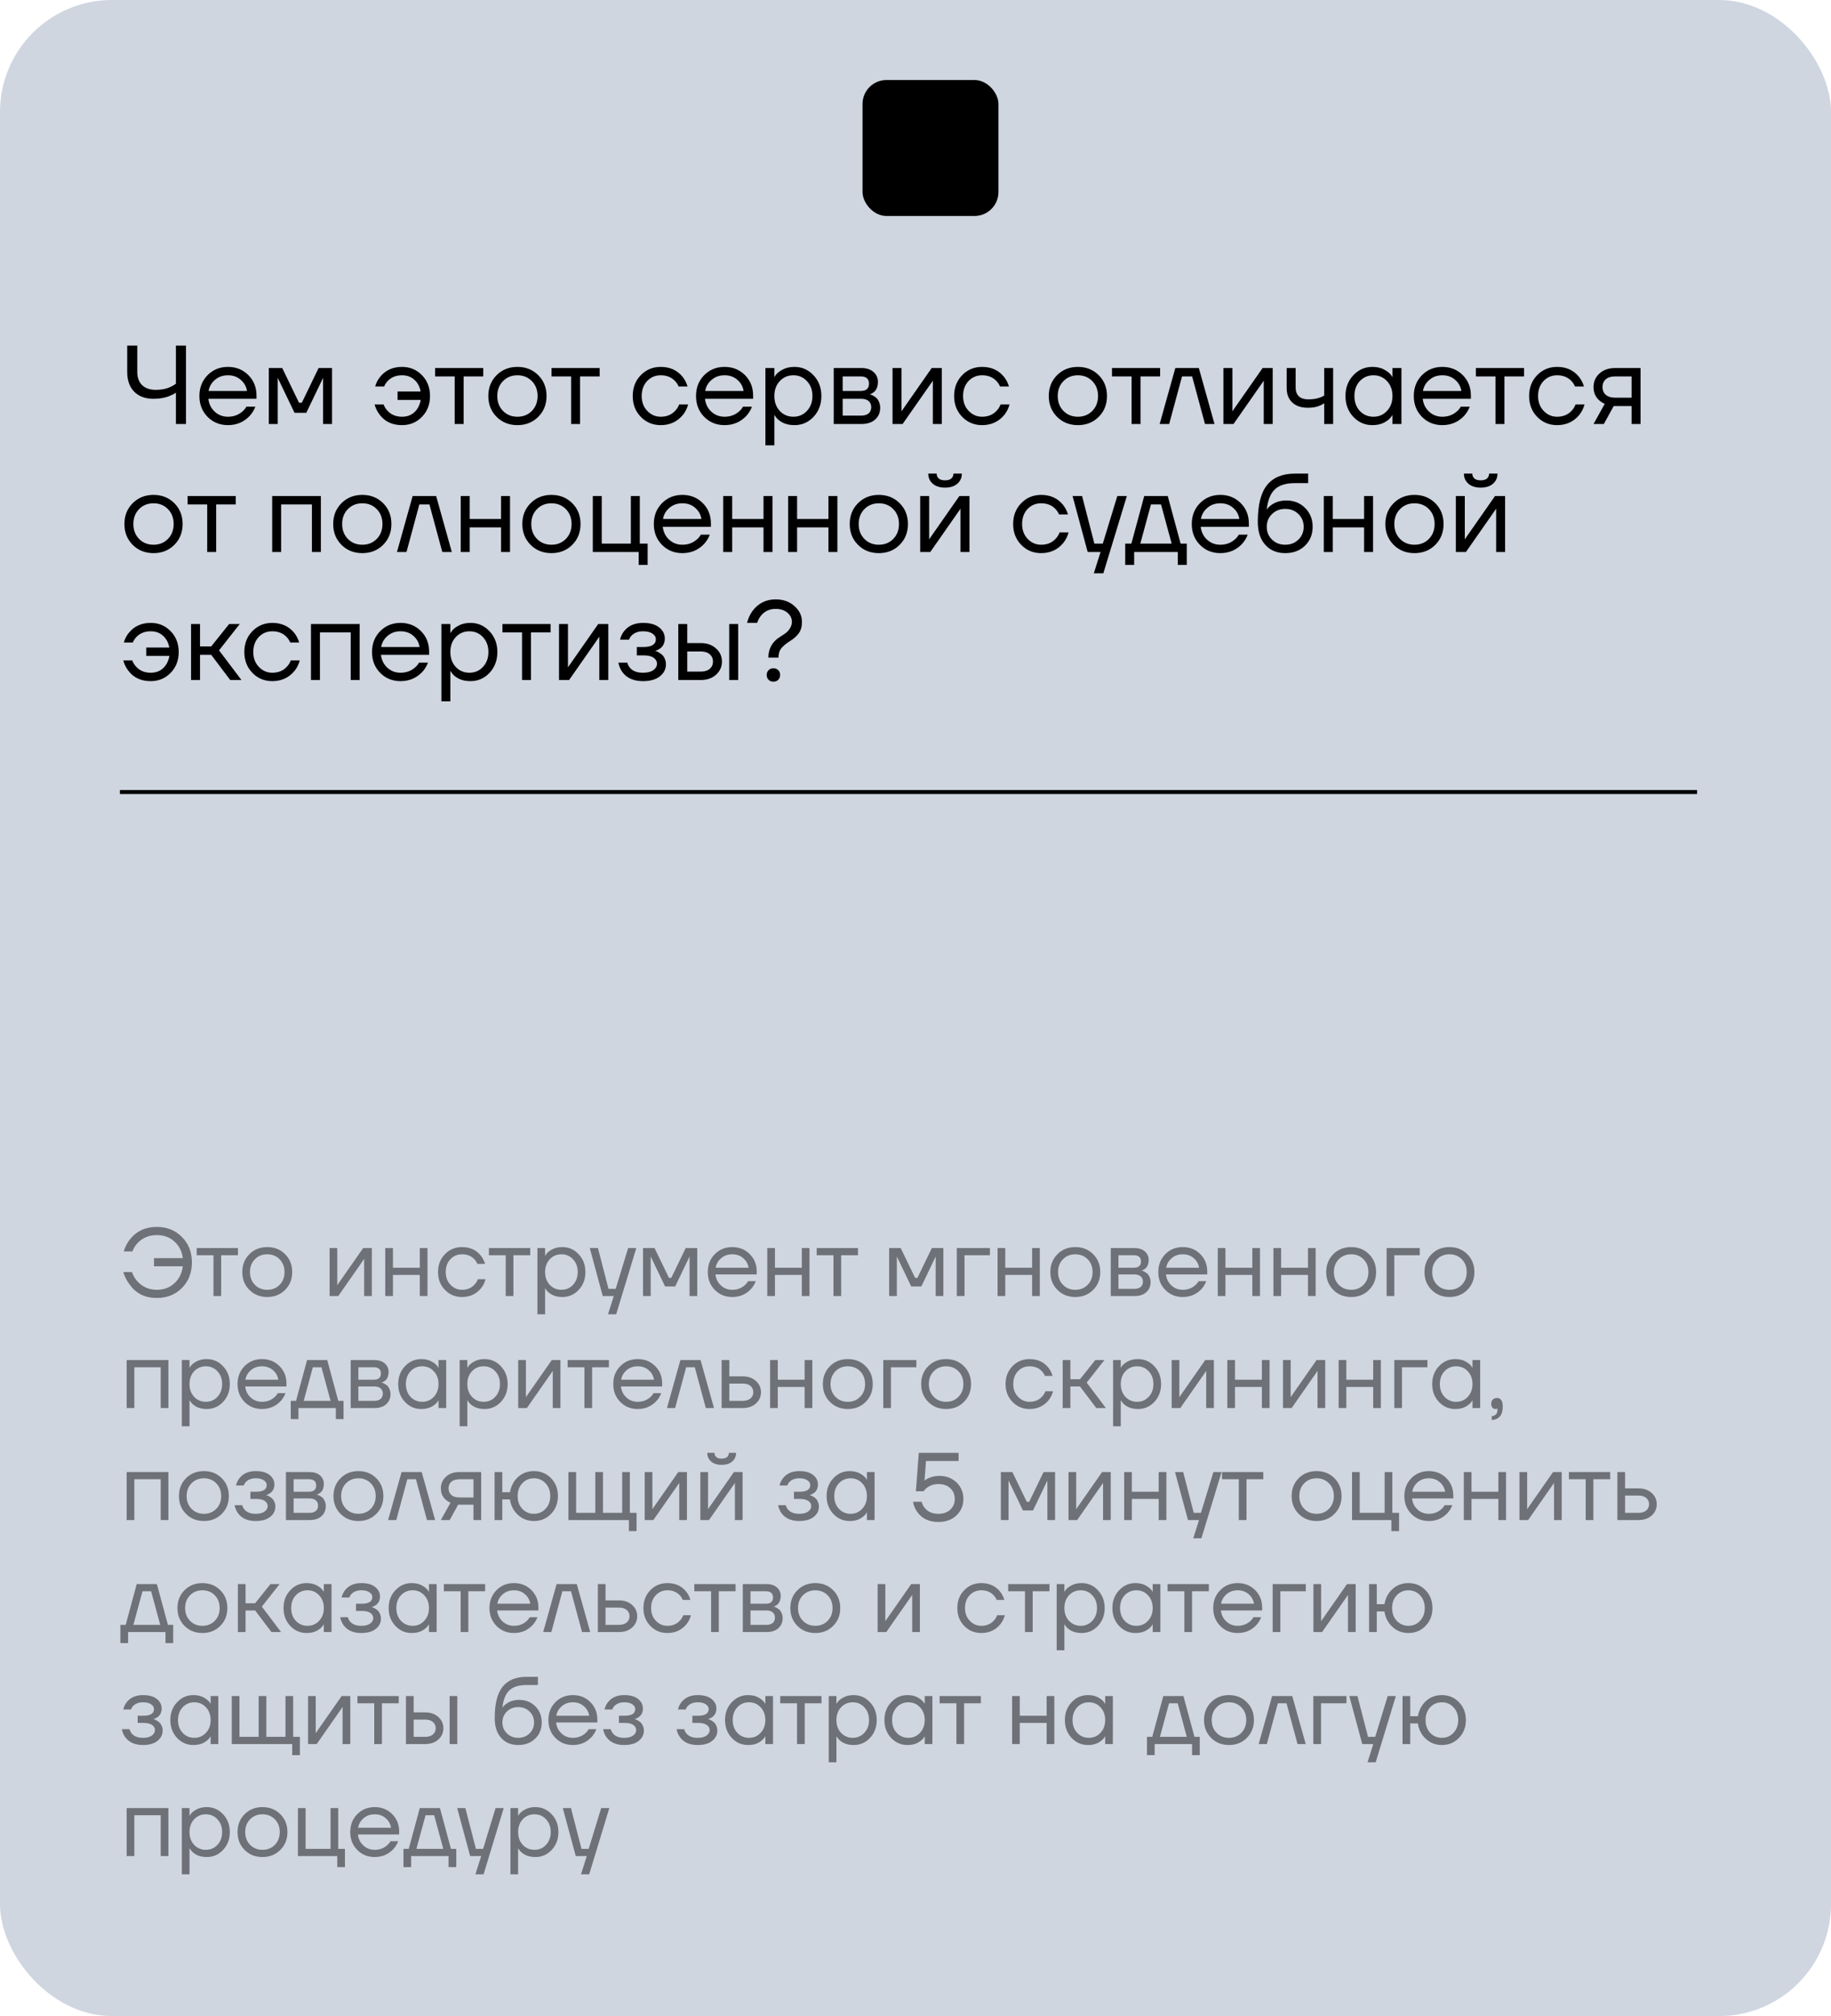
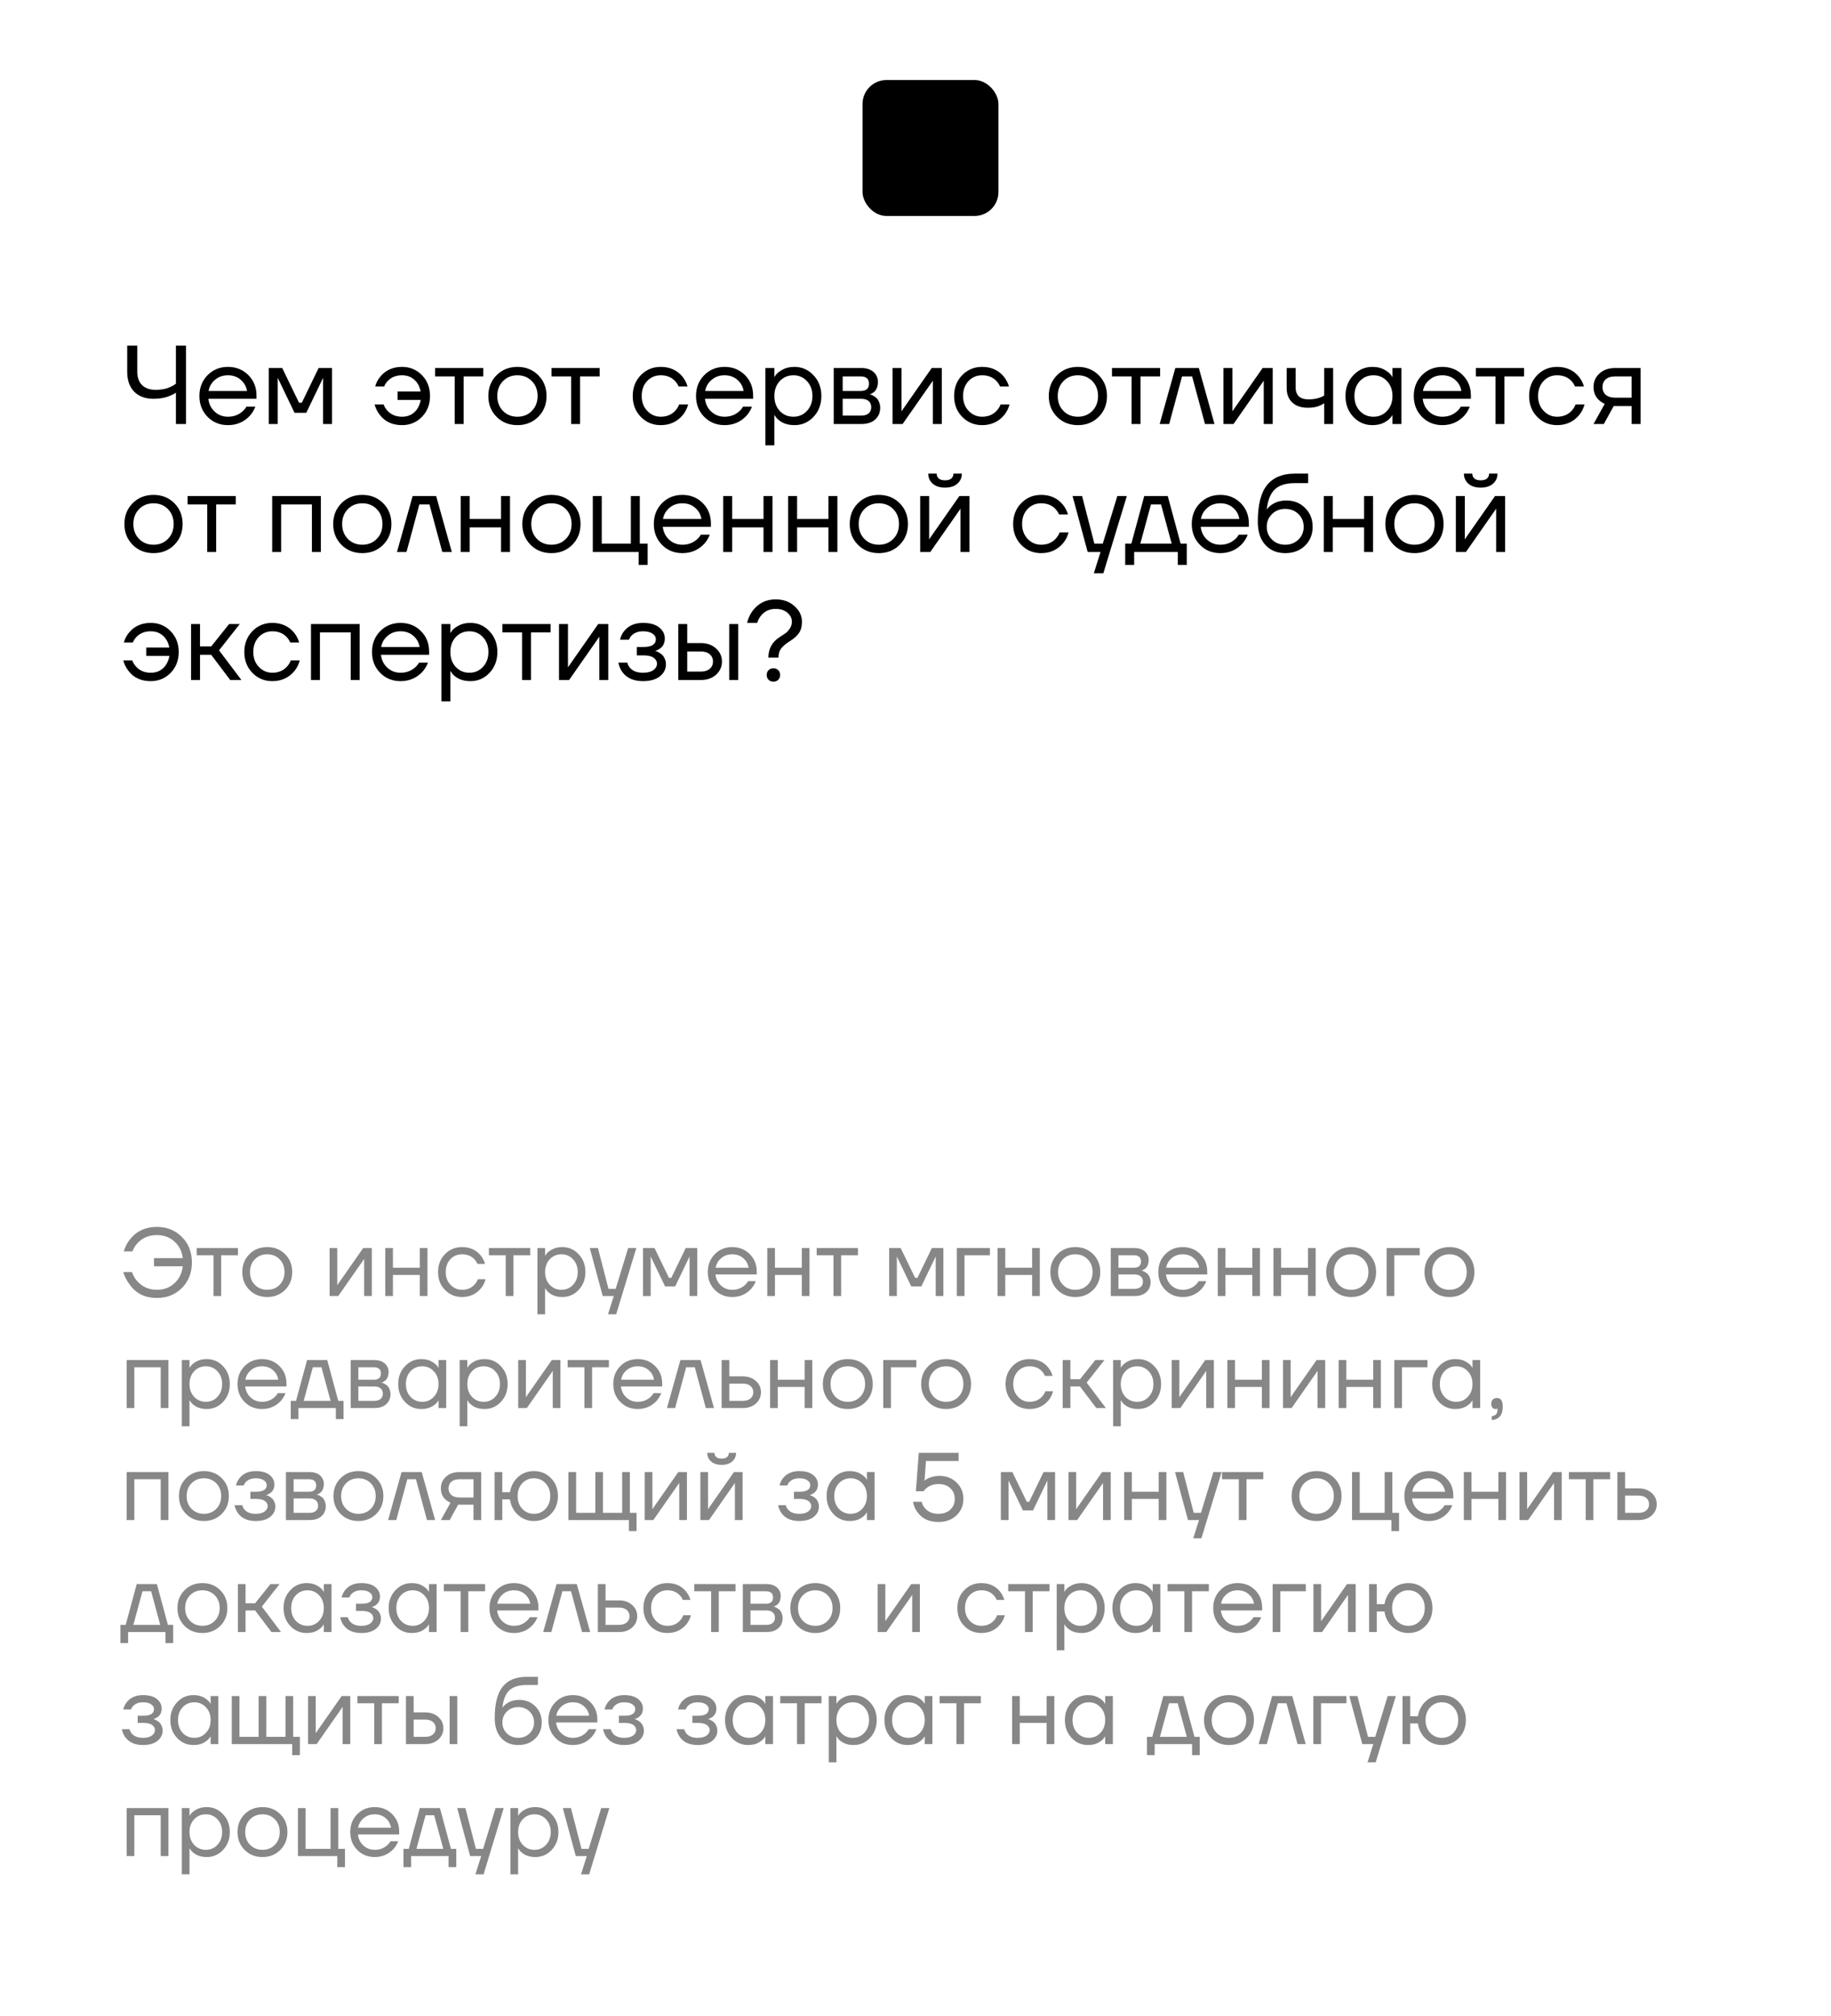
<svg xmlns="http://www.w3.org/2000/svg" width="229" height="252" viewBox="0 0 229 252" fill="none">
-   <rect width="229" height="252" rx="14" fill="#CFD6E0" />
  <rect x="107.875" y="10" width="17" height="17" rx="3" fill="black" />
  <path d="M15.91 46.49V43.2H17.17V46.49C17.17 47.19 17.371 47.741 17.772 48.142C18.183 48.534 18.752 48.73 19.48 48.73C20.199 48.73 20.819 48.604 21.342 48.352C21.613 48.231 21.832 48.1 22 47.96V43.2H23.26V53H22V49.08C21.813 49.22 21.566 49.351 21.258 49.472C20.67 49.724 19.984 49.85 19.2 49.85C18.183 49.85 17.38 49.556 16.792 48.968C16.204 48.371 15.91 47.545 15.91 46.49ZM25.961 52.104C25.28 51.413 24.939 50.545 24.939 49.5C24.939 48.455 25.28 47.587 25.961 46.896C26.642 46.205 27.492 45.86 28.509 45.86C29.526 45.86 30.376 46.201 31.057 46.882C31.738 47.563 32.079 48.413 32.079 49.43V49.85H26.059C26.134 50.503 26.4 51.04 26.857 51.46C27.314 51.88 27.865 52.09 28.509 52.09C29.2 52.09 29.792 51.88 30.287 51.46C30.511 51.273 30.688 51.063 30.819 50.83H31.939C31.771 51.269 31.533 51.656 31.225 51.992C30.497 52.757 29.592 53.14 28.509 53.14C27.492 53.14 26.642 52.795 25.961 52.104ZM26.087 48.87H30.889C30.805 48.319 30.548 47.857 30.119 47.484C29.69 47.101 29.153 46.91 28.509 46.91C27.865 46.91 27.324 47.101 26.885 47.484C26.446 47.857 26.18 48.319 26.087 48.87ZM33.617 53V46H35.297L37.397 50.34H37.747L39.847 46H41.527V53H40.407V47.4L40.421 47.26H40.393L38.307 51.6H36.837L34.751 47.26H34.723L34.737 47.4V53H33.617ZM46.852 50.55H47.972C48.084 50.849 48.242 51.105 48.448 51.32C48.905 51.833 49.516 52.09 50.282 52.09C50.907 52.09 51.42 51.903 51.822 51.53C52.232 51.157 52.498 50.643 52.62 49.99H49.722V48.94H52.606C52.494 48.324 52.232 47.834 51.822 47.47C51.42 47.097 50.907 46.91 50.282 46.91C49.544 46.91 48.952 47.143 48.504 47.61C48.298 47.825 48.144 48.058 48.042 48.31H46.922C47.043 47.862 47.253 47.456 47.552 47.092C48.224 46.271 49.134 45.86 50.282 45.86C51.271 45.86 52.102 46.205 52.774 46.896C53.446 47.587 53.782 48.455 53.782 49.5C53.782 50.545 53.446 51.413 52.774 52.104C52.102 52.795 51.271 53.14 50.282 53.14C49.078 53.14 48.149 52.711 47.496 51.852C47.188 51.46 46.973 51.026 46.852 50.55ZM54.418 47.05V46H60.438V47.05H57.988V53H56.868V47.05H54.418ZM62.11 52.104C61.419 51.413 61.074 50.545 61.074 49.5C61.074 48.455 61.419 47.587 62.11 46.896C62.8 46.205 63.668 45.86 64.714 45.86C65.759 45.86 66.627 46.205 67.318 46.896C68.008 47.587 68.354 48.455 68.354 49.5C68.354 50.545 68.008 51.413 67.318 52.104C66.627 52.795 65.759 53.14 64.714 53.14C63.668 53.14 62.8 52.795 62.11 52.104ZM62.908 47.638C62.432 48.123 62.194 48.744 62.194 49.5C62.194 50.256 62.432 50.877 62.908 51.362C63.384 51.847 63.986 52.09 64.714 52.09C65.442 52.09 66.044 51.847 66.52 51.362C66.996 50.877 67.234 50.256 67.234 49.5C67.234 48.744 66.996 48.123 66.52 47.638C66.044 47.153 65.442 46.91 64.714 46.91C63.986 46.91 63.384 47.153 62.908 47.638ZM68.978 47.05V46H74.998V47.05H72.548V53H71.428V47.05H68.978ZM80.142 52.104C79.47 51.413 79.134 50.545 79.134 49.5C79.134 48.455 79.47 47.587 80.142 46.896C80.814 46.205 81.645 45.86 82.634 45.86C83.782 45.86 84.692 46.271 85.364 47.092C85.654 47.456 85.864 47.862 85.994 48.31H84.874C84.772 48.058 84.618 47.825 84.412 47.61C83.964 47.143 83.372 46.91 82.634 46.91C81.953 46.91 81.384 47.153 80.926 47.638C80.478 48.123 80.254 48.744 80.254 49.5C80.254 50.256 80.488 50.877 80.954 51.362C81.421 51.847 81.981 52.09 82.634 52.09C83.4 52.09 84.011 51.833 84.468 51.32C84.674 51.105 84.832 50.849 84.944 50.55H86.064C85.943 51.026 85.728 51.46 85.42 51.852C84.711 52.711 83.782 53.14 82.634 53.14C81.645 53.14 80.814 52.795 80.142 52.104ZM88.072 52.104C87.391 51.413 87.05 50.545 87.05 49.5C87.05 48.455 87.391 47.587 88.072 46.896C88.754 46.205 89.603 45.86 90.62 45.86C91.638 45.86 92.487 46.201 93.168 46.882C93.85 47.563 94.19 48.413 94.19 49.43V49.85H88.17C88.245 50.503 88.511 51.04 88.968 51.46C89.426 51.88 89.976 52.09 90.62 52.09C91.311 52.09 91.904 51.88 92.398 51.46C92.622 51.273 92.8 51.063 92.93 50.83H94.05C93.882 51.269 93.644 51.656 93.336 51.992C92.608 52.757 91.703 53.14 90.62 53.14C89.603 53.14 88.754 52.795 88.072 52.104ZM88.198 48.87H93C92.916 48.319 92.66 47.857 92.23 47.484C91.801 47.101 91.264 46.91 90.62 46.91C89.976 46.91 89.435 47.101 88.996 47.484C88.558 47.857 88.292 48.319 88.198 48.87ZM95.728 55.66V46H96.848V47.12H96.862L97.002 46.91C97.161 46.667 97.445 46.434 97.856 46.21C98.267 45.977 98.771 45.86 99.368 45.86C100.301 45.86 101.095 46.21 101.748 46.91C102.401 47.601 102.728 48.464 102.728 49.5C102.728 50.536 102.401 51.404 101.748 52.104C101.095 52.795 100.301 53.14 99.368 53.14C98.771 53.14 98.262 53.028 97.842 52.804C97.431 52.571 97.151 52.328 97.002 52.076L96.862 51.88H96.848V55.66H95.728ZM97.52 47.638C97.072 48.123 96.848 48.744 96.848 49.5C96.848 50.256 97.072 50.877 97.52 51.362C97.977 51.847 98.547 52.09 99.228 52.09C99.909 52.09 100.474 51.847 100.922 51.362C101.379 50.877 101.608 50.256 101.608 49.5C101.608 48.744 101.379 48.123 100.922 47.638C100.474 47.153 99.909 46.91 99.228 46.91C98.547 46.91 97.977 47.153 97.52 47.638ZM104.273 53V46H107.703C108.356 46 108.87 46.163 109.243 46.49C109.616 46.817 109.803 47.237 109.803 47.75C109.803 47.983 109.77 48.198 109.705 48.394C109.64 48.581 109.56 48.73 109.467 48.842C109.374 48.945 109.271 49.033 109.159 49.108C109.056 49.173 108.968 49.22 108.893 49.248C108.828 49.267 108.781 49.276 108.753 49.276V49.29C108.781 49.29 108.837 49.304 108.921 49.332C109.005 49.351 109.112 49.402 109.243 49.486C109.383 49.561 109.514 49.654 109.635 49.766C109.756 49.878 109.859 50.041 109.943 50.256C110.036 50.471 110.083 50.709 110.083 50.97C110.083 51.577 109.873 52.067 109.453 52.44C109.042 52.813 108.464 53 107.717 53H104.273ZM105.393 48.87H107.633C108.333 48.87 108.683 48.567 108.683 47.96C108.683 47.353 108.333 47.05 107.633 47.05H105.393V48.87ZM105.393 51.95H107.703C108.114 51.95 108.426 51.857 108.641 51.67C108.856 51.483 108.963 51.227 108.963 50.9C108.963 50.573 108.856 50.317 108.641 50.13C108.426 49.943 108.114 49.85 107.703 49.85H105.393V51.95ZM111.628 53V46H112.748V51.25L112.734 51.39H112.762L116.528 46H117.788V53H116.668V47.75L116.682 47.61H116.654L112.888 53H111.628ZM120.338 52.104C119.666 51.413 119.33 50.545 119.33 49.5C119.33 48.455 119.666 47.587 120.338 46.896C121.01 46.205 121.84 45.86 122.83 45.86C123.978 45.86 124.888 46.271 125.56 47.092C125.849 47.456 126.059 47.862 126.19 48.31H125.07C124.967 48.058 124.813 47.825 124.608 47.61C124.16 47.143 123.567 46.91 122.83 46.91C122.148 46.91 121.579 47.153 121.122 47.638C120.674 48.123 120.45 48.744 120.45 49.5C120.45 50.256 120.683 50.877 121.15 51.362C121.616 51.847 122.176 52.09 122.83 52.09C123.595 52.09 124.206 51.833 124.664 51.32C124.869 51.105 125.028 50.849 125.14 50.55H126.26C126.138 51.026 125.924 51.46 125.616 51.852C124.906 52.711 123.978 53.14 122.83 53.14C121.84 53.14 121.01 52.795 120.338 52.104ZM132.205 52.104C131.515 51.413 131.169 50.545 131.169 49.5C131.169 48.455 131.515 47.587 132.205 46.896C132.896 46.205 133.764 45.86 134.809 45.86C135.855 45.86 136.723 46.205 137.413 46.896C138.104 47.587 138.449 48.455 138.449 49.5C138.449 50.545 138.104 51.413 137.413 52.104C136.723 52.795 135.855 53.14 134.809 53.14C133.764 53.14 132.896 52.795 132.205 52.104ZM133.003 47.638C132.527 48.123 132.289 48.744 132.289 49.5C132.289 50.256 132.527 50.877 133.003 51.362C133.479 51.847 134.081 52.09 134.809 52.09C135.537 52.09 136.139 51.847 136.615 51.362C137.091 50.877 137.329 50.256 137.329 49.5C137.329 48.744 137.091 48.123 136.615 47.638C136.139 47.153 135.537 46.91 134.809 46.91C134.081 46.91 133.479 47.153 133.003 47.638ZM139.074 47.05V46H145.094V47.05H142.644V53H141.524V47.05H139.074ZM145.036 53L146.996 46H149.936L151.896 53H150.706L149.096 47.05H147.836L146.226 53H145.036ZM153.013 53V46H154.133V51.25L154.119 51.39H154.147L157.913 46H159.173V53H158.053V47.75L158.067 47.61H158.039L154.273 53H153.013ZM160.924 48.52V46H162.044V48.45C162.044 48.917 162.18 49.281 162.45 49.542C162.73 49.794 163.132 49.92 163.654 49.92C164.205 49.92 164.69 49.841 165.11 49.682C165.306 49.617 165.474 49.533 165.614 49.43V46H166.734V53H165.614V50.41C165.428 50.531 165.255 50.625 165.096 50.69C164.686 50.877 164.182 50.97 163.584 50.97C162.744 50.97 162.091 50.751 161.624 50.312C161.158 49.873 160.924 49.276 160.924 48.52ZM169.255 52.104C168.602 51.404 168.275 50.536 168.275 49.5C168.275 48.464 168.602 47.601 169.255 46.91C169.908 46.21 170.702 45.86 171.635 45.86C172.223 45.86 172.718 45.972 173.119 46.196C173.53 46.42 173.828 46.663 174.015 46.924L174.141 47.134H174.155V46H175.275V53H174.155V51.88H174.141L174.015 52.076C173.847 52.328 173.558 52.571 173.147 52.804C172.736 53.028 172.232 53.14 171.635 53.14C170.702 53.14 169.908 52.795 169.255 52.104ZM170.067 47.638C169.619 48.123 169.395 48.744 169.395 49.5C169.395 50.256 169.619 50.877 170.067 51.362C170.524 51.847 171.094 52.09 171.775 52.09C172.456 52.09 173.021 51.847 173.469 51.362C173.926 50.877 174.155 50.256 174.155 49.5C174.155 48.744 173.926 48.123 173.469 47.638C173.021 47.153 172.456 46.91 171.775 46.91C171.094 46.91 170.524 47.153 170.067 47.638ZM177.842 52.104C177.16 51.413 176.82 50.545 176.82 49.5C176.82 48.455 177.16 47.587 177.842 46.896C178.523 46.205 179.372 45.86 180.39 45.86C181.407 45.86 182.256 46.201 182.938 46.882C183.619 47.563 183.96 48.413 183.96 49.43V49.85H177.94C178.014 50.503 178.28 51.04 178.738 51.46C179.195 51.88 179.746 52.09 180.39 52.09C181.08 52.09 181.673 51.88 182.168 51.46C182.392 51.273 182.569 51.063 182.7 50.83H183.82C183.652 51.269 183.414 51.656 183.106 51.992C182.378 52.757 181.472 53.14 180.39 53.14C179.372 53.14 178.523 52.795 177.842 52.104ZM177.968 48.87H182.77C182.686 48.319 182.429 47.857 182 47.484C181.57 47.101 181.034 46.91 180.39 46.91C179.746 46.91 179.204 47.101 178.766 47.484C178.327 47.857 178.061 48.319 177.968 48.87ZM184.588 47.05V46H190.608V47.05H188.158V53H187.038V47.05H184.588ZM192.252 52.104C191.58 51.413 191.244 50.545 191.244 49.5C191.244 48.455 191.58 47.587 192.252 46.896C192.924 46.205 193.754 45.86 194.744 45.86C195.892 45.86 196.802 46.271 197.474 47.092C197.763 47.456 197.973 47.862 198.104 48.31H196.984C196.881 48.058 196.727 47.825 196.522 47.61C196.074 47.143 195.481 46.91 194.744 46.91C194.062 46.91 193.493 47.153 193.036 47.638C192.588 48.123 192.364 48.744 192.364 49.5C192.364 50.256 192.597 50.877 193.064 51.362C193.53 51.847 194.09 52.09 194.744 52.09C195.509 52.09 196.12 51.833 196.578 51.32C196.783 51.105 196.942 50.849 197.054 50.55H198.174C198.052 51.026 197.838 51.46 197.53 51.852C196.82 52.711 195.892 53.14 194.744 53.14C193.754 53.14 192.924 52.795 192.252 52.104ZM199.3 53L200.7 50.48C200.466 50.377 200.233 50.228 200 50.032C199.533 49.603 199.3 49.052 199.3 48.38C199.3 47.699 199.547 47.134 200.042 46.686C200.536 46.229 201.194 46 202.016 46H205.18V53H204.06V50.76H201.82L200.588 53H199.3ZM200.826 47.414C200.555 47.657 200.42 47.979 200.42 48.38C200.42 48.781 200.555 49.103 200.826 49.346C201.106 49.589 201.507 49.71 202.03 49.71H204.06V47.05H202.03C201.507 47.05 201.106 47.171 200.826 47.414ZM16.596 68.104C15.905 67.413 15.56 66.545 15.56 65.5C15.56 64.455 15.905 63.587 16.596 62.896C17.287 62.205 18.155 61.86 19.2 61.86C20.245 61.86 21.113 62.205 21.804 62.896C22.495 63.587 22.84 64.455 22.84 65.5C22.84 66.545 22.495 67.413 21.804 68.104C21.113 68.795 20.245 69.14 19.2 69.14C18.155 69.14 17.287 68.795 16.596 68.104ZM17.394 63.638C16.918 64.123 16.68 64.744 16.68 65.5C16.68 66.256 16.918 66.877 17.394 67.362C17.87 67.847 18.472 68.09 19.2 68.09C19.928 68.09 20.53 67.847 21.006 67.362C21.482 66.877 21.72 66.256 21.72 65.5C21.72 64.744 21.482 64.123 21.006 63.638C20.53 63.153 19.928 62.91 19.2 62.91C18.472 62.91 17.87 63.153 17.394 63.638ZM23.465 63.05V62H29.485V63.05H27.035V69H25.915V63.05H23.465ZM34.041 69V62H40.13V69H39.011V63.05H35.16V69H34.041ZM42.709 68.104C42.019 67.413 41.673 66.545 41.673 65.5C41.673 64.455 42.019 63.587 42.709 62.896C43.4 62.205 44.268 61.86 45.313 61.86C46.359 61.86 47.227 62.205 47.917 62.896C48.608 63.587 48.953 64.455 48.953 65.5C48.953 66.545 48.608 67.413 47.917 68.104C47.227 68.795 46.359 69.14 45.313 69.14C44.268 69.14 43.4 68.795 42.709 68.104ZM43.507 63.638C43.031 64.123 42.793 64.744 42.793 65.5C42.793 66.256 43.031 66.877 43.507 67.362C43.983 67.847 44.585 68.09 45.313 68.09C46.041 68.09 46.643 67.847 47.119 67.362C47.595 66.877 47.833 66.256 47.833 65.5C47.833 64.744 47.595 64.123 47.119 63.638C46.643 63.153 46.041 62.91 45.313 62.91C44.585 62.91 43.983 63.153 43.507 63.638ZM49.648 69L51.608 62H54.548L56.508 69H55.318L53.708 63.05H52.448L50.838 69H49.648ZM57.624 69V62H58.745V64.87H62.664V62H63.785V69H62.664V65.92H58.745V69H57.624ZM66.362 68.104C65.671 67.413 65.326 66.545 65.326 65.5C65.326 64.455 65.671 63.587 66.362 62.896C67.052 62.205 67.92 61.86 68.966 61.86C70.011 61.86 70.879 62.205 71.57 62.896C72.26 63.587 72.606 64.455 72.606 65.5C72.606 66.545 72.26 67.413 71.57 68.104C70.879 68.795 70.011 69.14 68.966 69.14C67.92 69.14 67.052 68.795 66.362 68.104ZM67.16 63.638C66.684 64.123 66.446 64.744 66.446 65.5C66.446 66.256 66.684 66.877 67.16 67.362C67.636 67.847 68.238 68.09 68.966 68.09C69.694 68.09 70.296 67.847 70.772 67.362C71.248 66.877 71.486 66.256 71.486 65.5C71.486 64.744 71.248 64.123 70.772 63.638C70.296 63.153 69.694 62.91 68.966 62.91C68.238 62.91 67.636 63.153 67.16 63.638ZM74.14 69V62H75.26V67.95H78.9V62H80.02V67.95H81V70.61H79.88V69H74.14ZM82.795 68.104C82.114 67.413 81.773 66.545 81.773 65.5C81.773 64.455 82.114 63.587 82.795 62.896C83.476 62.205 84.326 61.86 85.343 61.86C86.36 61.86 87.21 62.201 87.891 62.882C88.572 63.563 88.913 64.413 88.913 65.43V65.85H82.893C82.968 66.503 83.234 67.04 83.691 67.46C84.148 67.88 84.699 68.09 85.343 68.09C86.034 68.09 86.626 67.88 87.121 67.46C87.345 67.273 87.522 67.063 87.653 66.83H88.773C88.605 67.269 88.367 67.656 88.059 67.992C87.331 68.757 86.426 69.14 85.343 69.14C84.326 69.14 83.476 68.795 82.795 68.104ZM82.921 64.87H87.723C87.639 64.319 87.382 63.857 86.953 63.484C86.524 63.101 85.987 62.91 85.343 62.91C84.699 62.91 84.158 63.101 83.719 63.484C83.28 63.857 83.014 64.319 82.921 64.87ZM90.451 69V62H91.571V64.87H95.491V62H96.611V69H95.491V65.92H91.571V69H90.451ZM98.572 69V62H99.692V64.87H103.612V62H104.732V69H103.612V65.92H99.692V69H98.572ZM107.309 68.104C106.618 67.413 106.273 66.545 106.273 65.5C106.273 64.455 106.618 63.587 107.309 62.896C108 62.205 108.868 61.86 109.913 61.86C110.958 61.86 111.826 62.205 112.517 62.896C113.208 63.587 113.553 64.455 113.553 65.5C113.553 66.545 113.208 67.413 112.517 68.104C111.826 68.795 110.958 69.14 109.913 69.14C108.868 69.14 108 68.795 107.309 68.104ZM108.107 63.638C107.631 64.123 107.393 64.744 107.393 65.5C107.393 66.256 107.631 66.877 108.107 67.362C108.583 67.847 109.185 68.09 109.913 68.09C110.641 68.09 111.243 67.847 111.719 67.362C112.195 66.877 112.433 66.256 112.433 65.5C112.433 64.744 112.195 64.123 111.719 63.638C111.243 63.153 110.641 62.91 109.913 62.91C109.185 62.91 108.583 63.153 108.107 63.638ZM115.087 69V62H116.207V67.25L116.193 67.39H116.221L119.987 62H121.247V69H120.127V63.75L120.141 63.61H120.113L116.347 69H115.087ZM116.095 59.2H117.145C117.145 59.452 117.234 59.657 117.411 59.816C117.589 59.965 117.85 60.04 118.195 60.04C118.541 60.04 118.802 59.965 118.979 59.816C119.157 59.657 119.245 59.452 119.245 59.2H120.295C120.295 59.713 120.109 60.133 119.735 60.46C119.362 60.787 118.849 60.95 118.195 60.95C117.542 60.95 117.029 60.787 116.655 60.46C116.282 60.133 116.095 59.713 116.095 59.2ZM127.72 68.104C127.048 67.413 126.712 66.545 126.712 65.5C126.712 64.455 127.048 63.587 127.72 62.896C128.392 62.205 129.223 61.86 130.212 61.86C131.36 61.86 132.27 62.271 132.942 63.092C133.232 63.456 133.442 63.862 133.572 64.31H132.452C132.35 64.058 132.196 63.825 131.99 63.61C131.542 63.143 130.95 62.91 130.212 62.91C129.531 62.91 128.962 63.153 128.504 63.638C128.056 64.123 127.832 64.744 127.832 65.5C127.832 66.256 128.066 66.877 128.532 67.362C128.999 67.847 129.559 68.09 130.212 68.09C130.978 68.09 131.589 67.833 132.046 67.32C132.252 67.105 132.41 66.849 132.522 66.55H133.642C133.521 67.026 133.306 67.46 132.998 67.852C132.289 68.711 131.36 69.14 130.212 69.14C129.223 69.14 128.392 68.795 127.72 68.104ZM134.143 62H135.333L136.873 67.95H137.923L139.743 62H140.933L137.993 71.66H136.803L137.643 69H136.033L134.143 62ZM140.728 70.61V67.95H141.498L143.108 62H146.048L147.658 67.95H148.428V70.61H147.308V69H141.848V70.61H140.728ZM142.618 67.95H146.538L145.208 63.05H143.948L142.618 67.95ZM150.074 68.104C149.393 67.413 149.052 66.545 149.052 65.5C149.052 64.455 149.393 63.587 150.074 62.896C150.756 62.205 151.605 61.86 152.622 61.86C153.64 61.86 154.489 62.201 155.17 62.882C155.852 63.563 156.192 64.413 156.192 65.43V65.85H150.172C150.247 66.503 150.513 67.04 150.97 67.46C151.428 67.88 151.978 68.09 152.622 68.09C153.313 68.09 153.906 67.88 154.4 67.46C154.624 67.273 154.802 67.063 154.932 66.83H156.052C155.884 67.269 155.646 67.656 155.338 67.992C154.61 68.757 153.705 69.14 152.622 69.14C151.605 69.14 150.756 68.795 150.074 68.104ZM150.2 64.87H155.002C154.918 64.319 154.662 63.857 154.232 63.484C153.803 63.101 153.266 62.91 152.622 62.91C151.978 62.91 151.437 63.101 150.998 63.484C150.56 63.857 150.294 64.319 150.2 64.87ZM157.31 65.22C157.31 63.111 157.697 61.58 158.472 60.628C159.247 59.676 160.399 59.2 161.93 59.2H163.61V60.39H161.93C160.819 60.39 159.989 60.651 159.438 61.174C158.897 61.687 158.561 62.523 158.43 63.68H158.444C158.584 63.475 158.771 63.288 159.004 63.12C159.527 62.747 160.152 62.56 160.88 62.56C161.832 62.56 162.616 62.873 163.232 63.498C163.857 64.114 164.17 64.898 164.17 65.85C164.17 66.811 163.848 67.6 163.204 68.216C162.569 68.832 161.748 69.14 160.74 69.14C159.704 69.14 158.873 68.795 158.248 68.104C157.623 67.413 157.31 66.452 157.31 65.22ZM159.088 64.254C158.649 64.683 158.43 65.215 158.43 65.85C158.43 66.485 158.649 67.017 159.088 67.446C159.527 67.875 160.077 68.09 160.74 68.09C161.403 68.09 161.953 67.875 162.392 67.446C162.831 67.017 163.05 66.485 163.05 65.85C163.05 65.215 162.831 64.683 162.392 64.254C161.953 63.825 161.403 63.61 160.74 63.61C160.077 63.61 159.527 63.825 159.088 64.254ZM165.564 69V62H166.684V64.87H170.604V62H171.724V69H170.604V65.92H166.684V69H165.564ZM174.301 68.104C173.61 67.413 173.265 66.545 173.265 65.5C173.265 64.455 173.61 63.587 174.301 62.896C174.992 62.205 175.86 61.86 176.905 61.86C177.95 61.86 178.818 62.205 179.509 62.896C180.2 63.587 180.545 64.455 180.545 65.5C180.545 66.545 180.2 67.413 179.509 68.104C178.818 68.795 177.95 69.14 176.905 69.14C175.86 69.14 174.992 68.795 174.301 68.104ZM175.099 63.638C174.623 64.123 174.385 64.744 174.385 65.5C174.385 66.256 174.623 66.877 175.099 67.362C175.575 67.847 176.177 68.09 176.905 68.09C177.633 68.09 178.235 67.847 178.711 67.362C179.187 66.877 179.425 66.256 179.425 65.5C179.425 64.744 179.187 64.123 178.711 63.638C178.235 63.153 177.633 62.91 176.905 62.91C176.177 62.91 175.575 63.153 175.099 63.638ZM182.08 69V62H183.2V67.25L183.186 67.39H183.214L186.98 62H188.24V69H187.12V63.75L187.134 63.61H187.106L183.34 69H182.08ZM183.088 59.2H184.138C184.138 59.452 184.226 59.657 184.404 59.816C184.581 59.965 184.842 60.04 185.188 60.04C185.533 60.04 185.794 59.965 185.972 59.816C186.149 59.657 186.238 59.452 186.238 59.2H187.288C187.288 59.713 187.101 60.133 186.728 60.46C186.354 60.787 185.841 60.95 185.188 60.95C184.534 60.95 184.021 60.787 183.648 60.46C183.274 60.133 183.088 59.713 183.088 59.2ZM15.42 82.55H16.54C16.652 82.849 16.811 83.105 17.016 83.32C17.473 83.833 18.085 84.09 18.85 84.09C19.475 84.09 19.989 83.903 20.39 83.53C20.801 83.157 21.067 82.643 21.188 81.99H18.29V80.94H21.174C21.062 80.324 20.801 79.834 20.39 79.47C19.989 79.097 19.475 78.91 18.85 78.91C18.113 78.91 17.52 79.143 17.072 79.61C16.867 79.825 16.713 80.058 16.61 80.31H15.49C15.611 79.862 15.821 79.456 16.12 79.092C16.792 78.271 17.702 77.86 18.85 77.86C19.839 77.86 20.67 78.205 21.342 78.896C22.014 79.587 22.35 80.455 22.35 81.5C22.35 82.545 22.014 83.413 21.342 84.104C20.67 84.795 19.839 85.14 18.85 85.14C17.646 85.14 16.717 84.711 16.064 83.852C15.756 83.46 15.541 83.026 15.42 82.55ZM23.896 85V78H25.016V80.8H26.416L28.656 78H29.986L27.396 81.29L30.196 85H28.796L26.416 81.85H25.016V85H23.896ZM31.566 84.104C30.894 83.413 30.558 82.545 30.558 81.5C30.558 80.455 30.894 79.587 31.566 78.896C32.238 78.205 33.069 77.86 34.058 77.86C35.206 77.86 36.116 78.271 36.788 79.092C37.077 79.456 37.287 79.862 37.418 80.31H36.298C36.195 80.058 36.041 79.825 35.836 79.61C35.388 79.143 34.795 78.91 34.058 78.91C33.377 78.91 32.807 79.153 32.35 79.638C31.902 80.123 31.678 80.744 31.678 81.5C31.678 82.256 31.911 82.877 32.378 83.362C32.845 83.847 33.405 84.09 34.058 84.09C34.823 84.09 35.435 83.833 35.892 83.32C36.097 83.105 36.256 82.849 36.368 82.55H37.488C37.367 83.026 37.152 83.46 36.844 83.852C36.135 84.711 35.206 85.14 34.058 85.14C33.069 85.14 32.238 84.795 31.566 84.104ZM38.894 85V78H44.984V85H43.864V79.05H40.014V85H38.894ZM47.549 84.104C46.867 83.413 46.527 82.545 46.527 81.5C46.527 80.455 46.867 79.587 47.549 78.896C48.23 78.205 49.08 77.86 50.097 77.86C51.114 77.86 51.964 78.201 52.645 78.882C53.326 79.563 53.667 80.413 53.667 81.43V81.85H47.647C47.721 82.503 47.987 83.04 48.445 83.46C48.902 83.88 49.453 84.09 50.097 84.09C50.788 84.09 51.38 83.88 51.875 83.46C52.099 83.273 52.276 83.063 52.407 82.83H53.527C53.359 83.269 53.121 83.656 52.813 83.992C52.085 84.757 51.179 85.14 50.097 85.14C49.08 85.14 48.23 84.795 47.549 84.104ZM47.675 80.87H52.477C52.393 80.319 52.136 79.857 51.707 79.484C51.278 79.101 50.741 78.91 50.097 78.91C49.453 78.91 48.911 79.101 48.473 79.484C48.034 79.857 47.768 80.319 47.675 80.87ZM55.205 87.66V78H56.325V79.12H56.339L56.479 78.91C56.637 78.667 56.922 78.434 57.333 78.21C57.743 77.977 58.247 77.86 58.845 77.86C59.778 77.86 60.571 78.21 61.225 78.91C61.878 79.601 62.205 80.464 62.205 81.5C62.205 82.536 61.878 83.404 61.225 84.104C60.571 84.795 59.778 85.14 58.845 85.14C58.247 85.14 57.739 85.028 57.319 84.804C56.908 84.571 56.628 84.328 56.479 84.076L56.339 83.88H56.325V87.66H55.205ZM56.997 79.638C56.549 80.123 56.325 80.744 56.325 81.5C56.325 82.256 56.549 82.877 56.997 83.362C57.454 83.847 58.023 84.09 58.705 84.09C59.386 84.09 59.951 83.847 60.399 83.362C60.856 82.877 61.085 82.256 61.085 81.5C61.085 80.744 60.856 80.123 60.399 79.638C59.951 79.153 59.386 78.91 58.705 78.91C58.023 78.91 57.454 79.153 56.997 79.638ZM62.84 79.05V78H68.859V79.05H66.409V85H65.29V79.05H62.84ZM69.915 85V78H71.035V83.25L71.022 83.39H71.049L74.816 78H76.076V85H74.956V79.75L74.969 79.61H74.942L71.175 85H69.915ZM77.337 82.83H78.457C78.513 83.063 78.62 83.273 78.779 83.46C79.124 83.88 79.67 84.09 80.417 84.09C80.977 84.09 81.406 83.983 81.705 83.768C82.013 83.544 82.167 83.278 82.167 82.97C82.167 82.662 82.027 82.41 81.747 82.214C81.467 82.018 81.047 81.92 80.487 81.92H79.647V80.87H80.487C81.513 80.87 82.027 80.543 82.027 79.89C82.027 79.619 81.887 79.391 81.607 79.204C81.336 79.008 80.939 78.91 80.417 78.91C79.819 78.91 79.343 79.087 78.989 79.442C78.858 79.573 78.751 79.745 78.667 79.96H77.547C77.631 79.577 77.794 79.227 78.037 78.91C78.587 78.21 79.381 77.86 80.417 77.86C81.294 77.86 81.966 78.047 82.433 78.42C82.909 78.793 83.147 79.26 83.147 79.82C83.147 80.576 82.759 81.085 81.985 81.346L81.957 81.36V81.374C81.985 81.374 82.041 81.388 82.125 81.416C82.209 81.444 82.316 81.5 82.447 81.584C82.587 81.659 82.717 81.757 82.839 81.878C82.96 81.99 83.063 82.149 83.147 82.354C83.24 82.559 83.287 82.788 83.287 83.04C83.287 83.637 83.035 84.137 82.531 84.538C82.027 84.939 81.322 85.14 80.417 85.14C79.25 85.14 78.387 84.757 77.827 83.992C77.584 83.647 77.421 83.259 77.337 82.83ZM91.202 85V78H92.322V85H91.202ZM84.832 85V78H85.952V80.38H87.632C88.416 80.38 89.055 80.604 89.55 81.052C90.044 81.491 90.292 82.037 90.292 82.69C90.292 83.343 90.044 83.894 89.55 84.342C89.055 84.781 88.416 85 87.632 85H84.832ZM85.952 83.95H87.632C88.117 83.95 88.495 83.833 88.766 83.6C89.036 83.367 89.172 83.063 89.172 82.69C89.172 82.317 89.036 82.013 88.766 81.78C88.495 81.547 88.117 81.43 87.632 81.43H85.952V83.95ZM94.699 77.86H93.439C93.56 77.328 93.779 76.838 94.097 76.39C94.825 75.41 95.796 74.92 97.009 74.92C97.961 74.92 98.745 75.2 99.361 75.76C99.986 76.311 100.299 76.964 100.299 77.72C100.299 78.308 100.168 78.784 99.907 79.148C99.645 79.512 99.286 79.834 98.829 80.114C98.362 80.403 97.998 80.702 97.737 81.01C97.485 81.318 97.359 81.715 97.359 82.2H96.099C96.099 81.071 96.589 80.203 97.569 79.596C97.886 79.4 98.129 79.237 98.297 79.106C98.474 78.975 98.642 78.784 98.801 78.532C98.96 78.28 99.039 78.009 99.039 77.72C99.039 77.281 98.852 76.903 98.479 76.586C98.106 76.269 97.615 76.11 97.009 76.11C96.225 76.11 95.604 76.404 95.147 76.992C94.942 77.253 94.792 77.543 94.699 77.86ZM96.127 84.972C95.968 84.813 95.889 84.613 95.889 84.37C95.889 84.127 95.968 83.927 96.127 83.768C96.285 83.609 96.486 83.53 96.729 83.53C96.972 83.53 97.172 83.609 97.331 83.768C97.49 83.927 97.569 84.127 97.569 84.37C97.569 84.613 97.49 84.813 97.331 84.972C97.172 85.131 96.972 85.21 96.729 85.21C96.486 85.21 96.285 85.131 96.127 84.972Z" fill="black" />
-   <path d="M15 99H212.25" stroke="black" stroke-width="0.5" />
  <path d="M15.42 159H16.5C16.66 159.44 16.872 159.812 17.136 160.116C17.792 160.852 18.62 161.22 19.62 161.22C20.5 161.22 21.236 160.944 21.828 160.392C22.42 159.84 22.764 159.136 22.86 158.28H19.26V157.26H22.86C22.764 156.428 22.42 155.74 21.828 155.196C21.236 154.652 20.5 154.38 19.62 154.38C18.628 154.38 17.816 154.72 17.184 155.4C16.92 155.688 16.712 156.028 16.56 156.42H15.48C15.648 155.844 15.912 155.336 16.272 154.896C17.088 153.872 18.204 153.36 19.62 153.36C20.884 153.36 21.928 153.78 22.752 154.62C23.584 155.452 24 156.512 24 157.8C24 159.088 23.584 160.152 22.752 160.992C21.928 161.824 20.884 162.24 19.62 162.24C18.164 162.24 17.044 161.7 16.26 160.62C15.876 160.14 15.596 159.6 15.42 159ZM24.599 156.9V156H29.759V156.9H27.659V162H26.699V156.9H24.599ZM31.192 161.232C30.6 160.64 30.304 159.896 30.304 159C30.304 158.104 30.6 157.36 31.192 156.768C31.784 156.176 32.528 155.88 33.424 155.88C34.32 155.88 35.064 156.176 35.656 156.768C36.248 157.36 36.544 158.104 36.544 159C36.544 159.896 36.248 160.64 35.656 161.232C35.064 161.824 34.32 162.12 33.424 162.12C32.528 162.12 31.784 161.824 31.192 161.232ZM31.876 157.404C31.468 157.82 31.264 158.352 31.264 159C31.264 159.648 31.468 160.18 31.876 160.596C32.284 161.012 32.8 161.22 33.424 161.22C34.048 161.22 34.564 161.012 34.972 160.596C35.38 160.18 35.584 159.648 35.584 159C35.584 158.352 35.38 157.82 34.972 157.404C34.564 156.988 34.048 156.78 33.424 156.78C32.8 156.78 32.284 156.988 31.876 157.404ZM41.223 162V156H42.183V160.5L42.171 160.62H42.195L45.423 156H46.503V162H45.543V157.5L45.555 157.38H45.531L42.303 162H41.223ZM48.184 162V156H49.144V158.46H52.504V156H53.464V162H52.504V159.36H49.144V162H48.184ZM55.649 161.232C55.073 160.64 54.785 159.896 54.785 159C54.785 158.104 55.073 157.36 55.649 156.768C56.225 156.176 56.937 155.88 57.785 155.88C58.769 155.88 59.549 156.232 60.125 156.936C60.373 157.248 60.553 157.596 60.665 157.98H59.705C59.617 157.764 59.485 157.564 59.309 157.38C58.925 156.98 58.417 156.78 57.785 156.78C57.201 156.78 56.713 156.988 56.321 157.404C55.937 157.82 55.745 158.352 55.745 159C55.745 159.648 55.945 160.18 56.345 160.596C56.745 161.012 57.225 161.22 57.785 161.22C58.441 161.22 58.965 161 59.357 160.56C59.533 160.376 59.669 160.156 59.765 159.9H60.725C60.621 160.308 60.437 160.68 60.173 161.016C59.565 161.752 58.769 162.12 57.785 162.12C56.937 162.12 56.225 161.824 55.649 161.232ZM61.15 156.9V156H66.31V156.9H64.21V162H63.25V156.9H61.15ZM67.215 164.28V156H68.175V156.96H68.187L68.307 156.78C68.443 156.572 68.687 156.372 69.039 156.18C69.391 155.98 69.823 155.88 70.335 155.88C71.135 155.88 71.815 156.18 72.375 156.78C72.935 157.372 73.215 158.112 73.215 159C73.215 159.888 72.935 160.632 72.375 161.232C71.815 161.824 71.135 162.12 70.335 162.12C69.823 162.12 69.387 162.024 69.027 161.832C68.675 161.632 68.435 161.424 68.307 161.208L68.187 161.04H68.175V164.28H67.215ZM68.751 157.404C68.367 157.82 68.175 158.352 68.175 159C68.175 159.648 68.367 160.18 68.751 160.596C69.143 161.012 69.631 161.22 70.215 161.22C70.799 161.22 71.283 161.012 71.667 160.596C72.059 160.18 72.255 159.648 72.255 159C72.255 158.352 72.059 157.82 71.667 157.404C71.283 156.988 70.799 156.78 70.215 156.78C69.631 156.78 69.143 156.988 68.751 157.404ZM73.763 156H74.783L76.103 161.1H77.003L78.563 156H79.583L77.063 164.28H76.043L76.763 162H75.383L73.763 156ZM80.422 162V156H81.862L83.662 159.72H83.962L85.762 156H87.202V162H86.242V157.2L86.254 157.08H86.23L84.442 160.8H83.182L81.394 157.08H81.37L81.382 157.2V162H80.422ZM89.399 161.232C88.815 160.64 88.523 159.896 88.523 159C88.523 158.104 88.815 157.36 89.399 156.768C89.983 156.176 90.711 155.88 91.583 155.88C92.455 155.88 93.183 156.172 93.767 156.756C94.351 157.34 94.643 158.068 94.643 158.94V159.3H89.483C89.547 159.86 89.775 160.32 90.167 160.68C90.559 161.04 91.031 161.22 91.583 161.22C92.175 161.22 92.683 161.04 93.107 160.68C93.299 160.52 93.451 160.34 93.563 160.14H94.523C94.379 160.516 94.175 160.848 93.911 161.136C93.287 161.792 92.511 162.12 91.583 162.12C90.711 162.12 89.983 161.824 89.399 161.232ZM89.507 158.46H93.623C93.551 157.988 93.331 157.592 92.963 157.272C92.595 156.944 92.135 156.78 91.583 156.78C91.031 156.78 90.567 156.944 90.191 157.272C89.815 157.592 89.587 157.988 89.507 158.46ZM95.961 162V156H96.921V158.46H100.281V156H101.241V162H100.281V159.36H96.921V162H95.961ZM102.142 156.9V156H107.302V156.9H105.202V162H104.242V156.9H102.142ZM111.207 162V156H112.647L114.447 159.72H114.747L116.547 156H117.987V162H117.027V157.2L117.039 157.08H117.015L115.227 160.8H113.967L112.179 157.08H112.155L112.167 157.2V162H111.207ZM119.668 162V156H123.808V156.9H120.628V162H119.668ZM124.766 162V156H125.726V158.46H129.086V156H130.046V162H129.086V159.36H125.726V162H124.766ZM132.255 161.232C131.663 160.64 131.367 159.896 131.367 159C131.367 158.104 131.663 157.36 132.255 156.768C132.847 156.176 133.591 155.88 134.487 155.88C135.383 155.88 136.127 156.176 136.719 156.768C137.311 157.36 137.607 158.104 137.607 159C137.607 159.896 137.311 160.64 136.719 161.232C136.127 161.824 135.383 162.12 134.487 162.12C133.591 162.12 132.847 161.824 132.255 161.232ZM132.939 157.404C132.531 157.82 132.327 158.352 132.327 159C132.327 159.648 132.531 160.18 132.939 160.596C133.347 161.012 133.863 161.22 134.487 161.22C135.111 161.22 135.627 161.012 136.035 160.596C136.443 160.18 136.647 159.648 136.647 159C136.647 158.352 136.443 157.82 136.035 157.404C135.627 156.988 135.111 156.78 134.487 156.78C133.863 156.78 133.347 156.988 132.939 157.404ZM138.922 162V156H141.862C142.422 156 142.862 156.14 143.182 156.42C143.502 156.7 143.662 157.06 143.662 157.5C143.662 157.7 143.634 157.884 143.578 158.052C143.522 158.212 143.454 158.34 143.374 158.436C143.294 158.524 143.206 158.6 143.11 158.664C143.022 158.72 142.946 158.76 142.882 158.784C142.826 158.8 142.786 158.808 142.762 158.808V158.82C142.786 158.82 142.834 158.832 142.906 158.856C142.978 158.872 143.07 158.916 143.182 158.988C143.302 159.052 143.414 159.132 143.518 159.228C143.622 159.324 143.71 159.464 143.782 159.648C143.862 159.832 143.902 160.036 143.902 160.26C143.902 160.78 143.722 161.2 143.362 161.52C143.01 161.84 142.514 162 141.874 162H138.922ZM139.882 158.46H141.802C142.402 158.46 142.702 158.2 142.702 157.68C142.702 157.16 142.402 156.9 141.802 156.9H139.882V158.46ZM139.882 161.1H141.862C142.214 161.1 142.482 161.02 142.666 160.86C142.85 160.7 142.942 160.48 142.942 160.2C142.942 159.92 142.85 159.7 142.666 159.54C142.482 159.38 142.214 159.3 141.862 159.3H139.882V161.1ZM145.743 161.232C145.159 160.64 144.867 159.896 144.867 159C144.867 158.104 145.159 157.36 145.743 156.768C146.327 156.176 147.055 155.88 147.927 155.88C148.799 155.88 149.527 156.172 150.111 156.756C150.695 157.34 150.987 158.068 150.987 158.94V159.3H145.827C145.891 159.86 146.119 160.32 146.511 160.68C146.903 161.04 147.375 161.22 147.927 161.22C148.519 161.22 149.027 161.04 149.451 160.68C149.643 160.52 149.795 160.34 149.907 160.14H150.867C150.723 160.516 150.519 160.848 150.255 161.136C149.631 161.792 148.855 162.12 147.927 162.12C147.055 162.12 146.327 161.824 145.743 161.232ZM145.851 158.46H149.967C149.895 157.988 149.675 157.592 149.307 157.272C148.939 156.944 148.479 156.78 147.927 156.78C147.375 156.78 146.911 156.944 146.535 157.272C146.159 157.592 145.931 157.988 145.851 158.46ZM152.305 162V156H153.265V158.46H156.625V156H157.585V162H156.625V159.36H153.265V162H152.305ZM159.266 162V156H160.226V158.46H163.586V156H164.546V162H163.586V159.36H160.226V162H159.266ZM166.755 161.232C166.163 160.64 165.867 159.896 165.867 159C165.867 158.104 166.163 157.36 166.755 156.768C167.347 156.176 168.091 155.88 168.987 155.88C169.883 155.88 170.627 156.176 171.219 156.768C171.811 157.36 172.107 158.104 172.107 159C172.107 159.896 171.811 160.64 171.219 161.232C170.627 161.824 169.883 162.12 168.987 162.12C168.091 162.12 167.347 161.824 166.755 161.232ZM167.439 157.404C167.031 157.82 166.827 158.352 166.827 159C166.827 159.648 167.031 160.18 167.439 160.596C167.847 161.012 168.363 161.22 168.987 161.22C169.611 161.22 170.127 161.012 170.535 160.596C170.943 160.18 171.147 159.648 171.147 159C171.147 158.352 170.943 157.82 170.535 157.404C170.127 156.988 169.611 156.78 168.987 156.78C168.363 156.78 167.847 156.988 167.439 157.404ZM173.422 162V156H177.562V156.9H174.382V162H173.422ZM179.048 161.232C178.456 160.64 178.16 159.896 178.16 159C178.16 158.104 178.456 157.36 179.048 156.768C179.64 156.176 180.384 155.88 181.28 155.88C182.176 155.88 182.92 156.176 183.512 156.768C184.104 157.36 184.4 158.104 184.4 159C184.4 159.896 184.104 160.64 183.512 161.232C182.92 161.824 182.176 162.12 181.28 162.12C180.384 162.12 179.64 161.824 179.048 161.232ZM179.732 157.404C179.324 157.82 179.12 158.352 179.12 159C179.12 159.648 179.324 160.18 179.732 160.596C180.14 161.012 180.656 161.22 181.28 161.22C181.904 161.22 182.42 161.012 182.828 160.596C183.236 160.18 183.44 159.648 183.44 159C183.44 158.352 183.236 157.82 182.828 157.404C182.42 156.988 181.904 156.78 181.28 156.78C180.656 156.78 180.14 156.988 179.732 157.404ZM15.84 176V170H21.06V176H20.1V170.9H16.8V176H15.84ZM22.742 178.28V170H23.702V170.96H23.714L23.834 170.78C23.97 170.572 24.214 170.372 24.566 170.18C24.918 169.98 25.35 169.88 25.862 169.88C26.662 169.88 27.342 170.18 27.902 170.78C28.462 171.372 28.742 172.112 28.742 173C28.742 173.888 28.462 174.632 27.902 175.232C27.342 175.824 26.662 176.12 25.862 176.12C25.35 176.12 24.914 176.024 24.554 175.832C24.202 175.632 23.962 175.424 23.834 175.208L23.714 175.04H23.702V178.28H22.742ZM24.278 171.404C23.894 171.82 23.702 172.352 23.702 173C23.702 173.648 23.894 174.18 24.278 174.596C24.67 175.012 25.158 175.22 25.742 175.22C26.326 175.22 26.81 175.012 27.194 174.596C27.586 174.18 27.782 173.648 27.782 173C27.782 172.352 27.586 171.82 27.194 171.404C26.81 170.988 26.326 170.78 25.742 170.78C25.158 170.78 24.67 170.988 24.278 171.404ZM30.583 175.232C29.999 174.64 29.707 173.896 29.707 173C29.707 172.104 29.999 171.36 30.583 170.768C31.167 170.176 31.895 169.88 32.767 169.88C33.639 169.88 34.367 170.172 34.951 170.756C35.535 171.34 35.827 172.068 35.827 172.94V173.3H30.667C30.731 173.86 30.959 174.32 31.351 174.68C31.743 175.04 32.215 175.22 32.767 175.22C33.359 175.22 33.867 175.04 34.291 174.68C34.483 174.52 34.635 174.34 34.747 174.14H35.707C35.563 174.516 35.359 174.848 35.095 175.136C34.471 175.792 33.695 176.12 32.767 176.12C31.895 176.12 31.167 175.824 30.583 175.232ZM30.691 172.46H34.807C34.735 171.988 34.515 171.592 34.147 171.272C33.779 170.944 33.319 170.78 32.767 170.78C32.215 170.78 31.751 170.944 31.375 171.272C30.999 171.592 30.771 171.988 30.691 172.46ZM36.365 177.38V175.1H37.025L38.405 170H40.925L42.305 175.1H42.965V177.38H42.005V176H37.325V177.38H36.365ZM37.985 175.1H41.345L40.205 170.9H39.125L37.985 175.1ZM43.859 176V170H46.8C47.359 170 47.8 170.14 48.12 170.42C48.44 170.7 48.599 171.06 48.599 171.5C48.599 171.7 48.572 171.884 48.516 172.052C48.459 172.212 48.392 172.34 48.312 172.436C48.231 172.524 48.144 172.6 48.047 172.664C47.959 172.72 47.883 172.76 47.819 172.784C47.764 172.8 47.724 172.808 47.7 172.808V172.82C47.724 172.82 47.772 172.832 47.843 172.856C47.916 172.872 48.008 172.916 48.12 172.988C48.239 173.052 48.352 173.132 48.456 173.228C48.559 173.324 48.648 173.464 48.719 173.648C48.8 173.832 48.84 174.036 48.84 174.26C48.84 174.78 48.66 175.2 48.3 175.52C47.947 175.84 47.452 176 46.812 176H43.859ZM44.819 172.46H46.739C47.34 172.46 47.639 172.2 47.639 171.68C47.639 171.16 47.34 170.9 46.739 170.9H44.819V172.46ZM44.819 175.1H46.8C47.151 175.1 47.419 175.02 47.603 174.86C47.788 174.7 47.88 174.48 47.88 174.2C47.88 173.92 47.788 173.7 47.603 173.54C47.419 173.38 47.151 173.3 46.8 173.3H44.819V175.1ZM50.644 175.232C50.084 174.632 49.804 173.888 49.804 173C49.804 172.112 50.084 171.372 50.644 170.78C51.204 170.18 51.884 169.88 52.684 169.88C53.188 169.88 53.612 169.976 53.956 170.168C54.308 170.36 54.564 170.568 54.724 170.792L54.832 170.972H54.844V170H55.804V176H54.844V175.04H54.832L54.724 175.208C54.58 175.424 54.332 175.632 53.98 175.832C53.628 176.024 53.196 176.12 52.684 176.12C51.884 176.12 51.204 175.824 50.644 175.232ZM51.34 171.404C50.956 171.82 50.764 172.352 50.764 173C50.764 173.648 50.956 174.18 51.34 174.596C51.732 175.012 52.22 175.22 52.804 175.22C53.388 175.22 53.872 175.012 54.256 174.596C54.648 174.18 54.844 173.648 54.844 173C54.844 172.352 54.648 171.82 54.256 171.404C53.872 170.988 53.388 170.78 52.804 170.78C52.22 170.78 51.732 170.988 51.34 171.404ZM57.488 178.28V170H58.448V170.96H58.46L58.58 170.78C58.716 170.572 58.96 170.372 59.312 170.18C59.664 169.98 60.096 169.88 60.608 169.88C61.408 169.88 62.088 170.18 62.648 170.78C63.208 171.372 63.488 172.112 63.488 173C63.488 173.888 63.208 174.632 62.648 175.232C62.088 175.824 61.408 176.12 60.608 176.12C60.096 176.12 59.66 176.024 59.3 175.832C58.948 175.632 58.708 175.424 58.58 175.208L58.46 175.04H58.448V178.28H57.488ZM59.024 171.404C58.64 171.82 58.448 172.352 58.448 173C58.448 173.648 58.64 174.18 59.024 174.596C59.416 175.012 59.904 175.22 60.488 175.22C61.072 175.22 61.556 175.012 61.94 174.596C62.332 174.18 62.528 173.648 62.528 173C62.528 172.352 62.332 171.82 61.94 171.404C61.556 170.988 61.072 170.78 60.488 170.78C59.904 170.78 59.416 170.988 59.024 171.404ZM64.813 176V170H65.773V174.5L65.761 174.62H65.785L69.013 170H70.093V176H69.133V171.5L69.145 171.38H69.121L65.893 176H64.813ZM70.994 170.9V170H76.154V170.9H74.054V176H73.094V170.9H70.994ZM77.575 175.232C76.991 174.64 76.699 173.896 76.699 173C76.699 172.104 76.991 171.36 77.575 170.768C78.159 170.176 78.887 169.88 79.759 169.88C80.631 169.88 81.359 170.172 81.943 170.756C82.527 171.34 82.819 172.068 82.819 172.94V173.3H77.659C77.723 173.86 77.951 174.32 78.343 174.68C78.735 175.04 79.207 175.22 79.759 175.22C80.351 175.22 80.859 175.04 81.283 174.68C81.475 174.52 81.627 174.34 81.739 174.14H82.699C82.555 174.516 82.351 174.848 82.087 175.136C81.463 175.792 80.687 176.12 79.759 176.12C78.887 176.12 78.159 175.824 77.575 175.232ZM77.683 172.46H81.799C81.727 171.988 81.507 171.592 81.139 171.272C80.771 170.944 80.311 170.78 79.759 170.78C79.207 170.78 78.743 170.944 78.367 171.272C77.991 171.592 77.763 171.988 77.683 172.46ZM83.417 176L85.097 170H87.617L89.297 176H88.277L86.897 170.9H85.817L84.437 176H83.417ZM90.254 176V170H91.214V172.04H92.894C93.566 172.04 94.114 172.232 94.538 172.616C94.962 172.992 95.174 173.46 95.174 174.02C95.174 174.58 94.962 175.052 94.538 175.436C94.114 175.812 93.566 176 92.894 176H90.254ZM91.214 175.1H92.894C93.31 175.1 93.634 175 93.866 174.8C94.098 174.6 94.214 174.34 94.214 174.02C94.214 173.7 94.098 173.44 93.866 173.24C93.634 173.04 93.31 172.94 92.894 172.94H91.214V175.1ZM96.313 176V170H97.273V172.46H100.633V170H101.593V176H100.633V173.36H97.273V176H96.313ZM103.802 175.232C103.21 174.64 102.914 173.896 102.914 173C102.914 172.104 103.21 171.36 103.802 170.768C104.394 170.176 105.138 169.88 106.034 169.88C106.93 169.88 107.674 170.176 108.266 170.768C108.858 171.36 109.154 172.104 109.154 173C109.154 173.896 108.858 174.64 108.266 175.232C107.674 175.824 106.93 176.12 106.034 176.12C105.138 176.12 104.394 175.824 103.802 175.232ZM104.486 171.404C104.078 171.82 103.874 172.352 103.874 173C103.874 173.648 104.078 174.18 104.486 174.596C104.894 175.012 105.41 175.22 106.034 175.22C106.658 175.22 107.174 175.012 107.582 174.596C107.99 174.18 108.194 173.648 108.194 173C108.194 172.352 107.99 171.82 107.582 171.404C107.174 170.988 106.658 170.78 106.034 170.78C105.41 170.78 104.894 170.988 104.486 171.404ZM110.469 176V170H114.609V170.9H111.429V176H110.469ZM116.095 175.232C115.503 174.64 115.207 173.896 115.207 173C115.207 172.104 115.503 171.36 116.095 170.768C116.687 170.176 117.431 169.88 118.327 169.88C119.223 169.88 119.967 170.176 120.559 170.768C121.151 171.36 121.447 172.104 121.447 173C121.447 173.896 121.151 174.64 120.559 175.232C119.967 175.824 119.223 176.12 118.327 176.12C117.431 176.12 116.687 175.824 116.095 175.232ZM116.779 171.404C116.371 171.82 116.167 172.352 116.167 173C116.167 173.648 116.371 174.18 116.779 174.596C117.187 175.012 117.703 175.22 118.327 175.22C118.951 175.22 119.467 175.012 119.875 174.596C120.283 174.18 120.487 173.648 120.487 173C120.487 172.352 120.283 171.82 119.875 171.404C119.467 170.988 118.951 170.78 118.327 170.78C117.703 170.78 117.187 170.988 116.779 171.404ZM126.629 175.232C126.053 174.64 125.765 173.896 125.765 173C125.765 172.104 126.053 171.36 126.629 170.768C127.205 170.176 127.917 169.88 128.765 169.88C129.749 169.88 130.529 170.232 131.105 170.936C131.353 171.248 131.533 171.596 131.645 171.98H130.685C130.597 171.764 130.465 171.564 130.289 171.38C129.905 170.98 129.397 170.78 128.765 170.78C128.181 170.78 127.693 170.988 127.301 171.404C126.917 171.82 126.725 172.352 126.725 173C126.725 173.648 126.925 174.18 127.325 174.596C127.725 175.012 128.205 175.22 128.765 175.22C129.421 175.22 129.945 175 130.337 174.56C130.513 174.376 130.649 174.156 130.745 173.9H131.705C131.601 174.308 131.417 174.68 131.153 175.016C130.545 175.752 129.749 176.12 128.765 176.12C127.917 176.12 127.205 175.824 126.629 175.232ZM132.91 176V170H133.87V172.4H135.07L136.99 170H138.13L135.91 172.82L138.31 176H137.11L135.07 173.3H133.87V176H132.91ZM139.215 178.28V170H140.175V170.96H140.187L140.307 170.78C140.443 170.572 140.687 170.372 141.039 170.18C141.391 169.98 141.823 169.88 142.335 169.88C143.135 169.88 143.815 170.18 144.375 170.78C144.935 171.372 145.215 172.112 145.215 173C145.215 173.888 144.935 174.632 144.375 175.232C143.815 175.824 143.135 176.12 142.335 176.12C141.823 176.12 141.387 176.024 141.027 175.832C140.675 175.632 140.435 175.424 140.307 175.208L140.187 175.04H140.175V178.28H139.215ZM140.751 171.404C140.367 171.82 140.175 172.352 140.175 173C140.175 173.648 140.367 174.18 140.751 174.596C141.143 175.012 141.631 175.22 142.215 175.22C142.799 175.22 143.283 175.012 143.667 174.596C144.059 174.18 144.255 173.648 144.255 173C144.255 172.352 144.059 171.82 143.667 171.404C143.283 170.988 142.799 170.78 142.215 170.78C141.631 170.78 141.143 170.988 140.751 171.404ZM146.539 176V170H147.499V174.5L147.487 174.62H147.511L150.739 170H151.819V176H150.859V171.5L150.871 171.38H150.847L147.619 176H146.539ZM153.5 176V170H154.46V172.46H157.82V170H158.78V176H157.82V173.36H154.46V176H153.5ZM160.461 176V170H161.421V174.5L161.409 174.62H161.433L164.661 170H165.741V176H164.781V171.5L164.793 171.38H164.769L161.541 176H160.461ZM167.422 176V170H168.382V172.46H171.742V170H172.702V176H171.742V173.36H168.382V176H167.422ZM174.383 176V170H178.523V170.9H175.343V176H174.383ZM179.961 175.232C179.401 174.632 179.121 173.888 179.121 173C179.121 172.112 179.401 171.372 179.961 170.78C180.521 170.18 181.201 169.88 182.001 169.88C182.505 169.88 182.929 169.976 183.273 170.168C183.625 170.36 183.881 170.568 184.041 170.792L184.149 170.972H184.161V170H185.121V176H184.161V175.04H184.149L184.041 175.208C183.897 175.424 183.649 175.632 183.297 175.832C182.945 176.024 182.513 176.12 182.001 176.12C181.201 176.12 180.521 175.824 179.961 175.232ZM180.657 171.404C180.273 171.82 180.081 172.352 180.081 173C180.081 173.648 180.273 174.18 180.657 174.596C181.049 175.012 181.537 175.22 182.121 175.22C182.705 175.22 183.189 175.012 183.573 174.596C183.965 174.18 184.161 173.648 184.161 173C184.161 172.352 183.965 171.82 183.573 171.404C183.189 170.988 182.705 170.78 182.121 170.78C181.537 170.78 181.049 170.988 180.657 171.404ZM186.505 175.496C186.505 175.264 186.569 175.08 186.697 174.944C186.833 174.808 187.009 174.74 187.225 174.74C187.705 174.74 187.945 175.1 187.945 175.82C187.945 176.876 187.485 177.436 186.565 177.5V177.02C187.045 176.964 187.285 176.704 187.285 176.24V176.06L187.213 176.096C187.133 176.112 187.077 176.12 187.045 176.12C186.893 176.12 186.765 176.064 186.661 175.952C186.557 175.832 186.505 175.68 186.505 175.496ZM15.84 190V184H21.06V190H20.1V184.9H16.8L16.8 190H15.84ZM23.27 189.232C22.678 188.64 22.382 187.896 22.382 187C22.382 186.104 22.678 185.36 23.27 184.768C23.862 184.176 24.606 183.88 25.502 183.88C26.398 183.88 27.142 184.176 27.734 184.768C28.326 185.36 28.622 186.104 28.622 187C28.622 187.896 28.326 188.64 27.734 189.232C27.142 189.824 26.398 190.12 25.502 190.12C24.606 190.12 23.862 189.824 23.27 189.232ZM23.954 185.404C23.546 185.82 23.342 186.352 23.342 187C23.342 187.648 23.546 188.18 23.954 188.596C24.362 189.012 24.878 189.22 25.502 189.22C26.126 189.22 26.642 189.012 27.05 188.596C27.458 188.18 27.662 187.648 27.662 187C27.662 186.352 27.458 185.82 27.05 185.404C26.642 184.988 26.126 184.78 25.502 184.78C24.878 184.78 24.362 184.988 23.954 185.404ZM29.338 188.14H30.298C30.346 188.34 30.438 188.52 30.574 188.68C30.87 189.04 31.338 189.22 31.978 189.22C32.458 189.22 32.826 189.128 33.082 188.944C33.346 188.752 33.478 188.524 33.478 188.26C33.478 187.996 33.358 187.78 33.118 187.612C32.878 187.444 32.518 187.36 32.038 187.36H31.318V186.46H32.038C32.918 186.46 33.358 186.18 33.358 185.62C33.358 185.388 33.238 185.192 32.998 185.032C32.766 184.864 32.426 184.78 31.978 184.78C31.466 184.78 31.058 184.932 30.754 185.236C30.642 185.348 30.55 185.496 30.478 185.68H29.518C29.59 185.352 29.73 185.052 29.938 184.78C30.41 184.18 31.09 183.88 31.978 183.88C32.73 183.88 33.306 184.04 33.706 184.36C34.114 184.68 34.318 185.08 34.318 185.56C34.318 186.208 33.986 186.644 33.322 186.868L33.298 186.88V186.892C33.322 186.892 33.37 186.904 33.442 186.928C33.514 186.952 33.606 187 33.718 187.072C33.838 187.136 33.95 187.22 34.054 187.324C34.158 187.42 34.246 187.556 34.318 187.732C34.398 187.908 34.438 188.104 34.438 188.32C34.438 188.832 34.222 189.26 33.79 189.604C33.358 189.948 32.754 190.12 31.978 190.12C30.978 190.12 30.238 189.792 29.758 189.136C29.55 188.84 29.41 188.508 29.338 188.14ZM35.762 190V184H38.702C39.262 184 39.702 184.14 40.022 184.42C40.342 184.7 40.502 185.06 40.502 185.5C40.502 185.7 40.474 185.884 40.418 186.052C40.362 186.212 40.294 186.34 40.214 186.436C40.134 186.524 40.046 186.6 39.95 186.664C39.862 186.72 39.786 186.76 39.722 186.784C39.666 186.8 39.626 186.808 39.602 186.808V186.82C39.626 186.82 39.674 186.832 39.746 186.856C39.818 186.872 39.91 186.916 40.022 186.988C40.142 187.052 40.254 187.132 40.358 187.228C40.462 187.324 40.55 187.464 40.622 187.648C40.702 187.832 40.742 188.036 40.742 188.26C40.742 188.78 40.562 189.2 40.202 189.52C39.85 189.84 39.354 190 38.714 190H35.762ZM36.722 186.46H38.642C39.242 186.46 39.542 186.2 39.542 185.68C39.542 185.16 39.242 184.9 38.642 184.9H36.722V186.46ZM36.722 189.1H38.702C39.054 189.1 39.322 189.02 39.506 188.86C39.69 188.7 39.782 188.48 39.782 188.2C39.782 187.92 39.69 187.7 39.506 187.54C39.322 187.38 39.054 187.3 38.702 187.3H36.722V189.1ZM42.595 189.232C42.003 188.64 41.707 187.896 41.707 187C41.707 186.104 42.003 185.36 42.595 184.768C43.187 184.176 43.931 183.88 44.827 183.88C45.723 183.88 46.467 184.176 47.059 184.768C47.651 185.36 47.947 186.104 47.947 187C47.947 187.896 47.651 188.64 47.059 189.232C46.467 189.824 45.723 190.12 44.827 190.12C43.931 190.12 43.187 189.824 42.595 189.232ZM43.279 185.404C42.871 185.82 42.667 186.352 42.667 187C42.667 187.648 42.871 188.18 43.279 188.596C43.687 189.012 44.203 189.22 44.827 189.22C45.451 189.22 45.967 189.012 46.375 188.596C46.783 188.18 46.987 187.648 46.987 187C46.987 186.352 46.783 185.82 46.375 185.404C45.967 184.988 45.451 184.78 44.827 184.78C44.203 184.78 43.687 184.988 43.279 185.404ZM48.542 190L50.222 184H52.742L54.422 190H53.402L52.022 184.9H50.942L49.562 190H48.542ZM55.139 190L56.339 187.84C56.139 187.752 55.939 187.624 55.739 187.456C55.339 187.088 55.139 186.616 55.139 186.04C55.139 185.456 55.351 184.972 55.775 184.588C56.199 184.196 56.763 184 57.467 184H60.179V190H59.219V188.08H57.299L56.243 190H55.139ZM56.447 185.212C56.215 185.42 56.099 185.696 56.099 186.04C56.099 186.384 56.215 186.66 56.447 186.868C56.687 187.076 57.031 187.18 57.479 187.18H59.219V184.9H57.479C57.031 184.9 56.687 185.004 56.447 185.212ZM61.859 190V184H62.819V186.52H63.779C63.923 185.728 64.263 185.092 64.799 184.612C65.344 184.124 66.004 183.88 66.779 183.88C67.627 183.88 68.34 184.176 68.915 184.768C69.492 185.36 69.779 186.104 69.779 187C69.779 187.896 69.492 188.64 68.915 189.232C68.34 189.824 67.627 190.12 66.779 190.12C66.011 190.12 65.347 189.868 64.787 189.364C64.228 188.852 63.892 188.204 63.779 187.42H62.819V190H61.859ZM65.316 185.404C64.931 185.82 64.74 186.352 64.74 187C64.74 187.648 64.931 188.18 65.316 188.596C65.707 189.012 66.195 189.22 66.779 189.22C67.364 189.22 67.847 189.012 68.231 188.596C68.624 188.18 68.82 187.648 68.82 187C68.82 186.352 68.624 185.82 68.231 185.404C67.847 184.988 67.364 184.78 66.779 184.78C66.195 184.78 65.707 184.988 65.316 185.404ZM71.094 190V184H72.054V189.1H74.454V184H75.414V189.1H77.814V184H78.774V189.1H79.614V191.38H78.654V190H71.094ZM80.633 190V184H81.593V188.5L81.581 188.62H81.605L84.833 184H85.913V190H84.953V185.5L84.965 185.38H84.941L81.713 190H80.633ZM87.594 190V184H88.554V188.5L88.542 188.62H88.566L91.794 184H92.874V190H91.914V185.5L91.926 185.38H91.902L88.674 190H87.594ZM88.458 181.6H89.358C89.358 181.816 89.434 181.992 89.586 182.128C89.738 182.256 89.962 182.32 90.258 182.32C90.554 182.32 90.778 182.256 90.93 182.128C91.082 181.992 91.158 181.816 91.158 181.6H92.058C92.058 182.04 91.898 182.4 91.578 182.68C91.258 182.96 90.818 183.1 90.258 183.1C89.698 183.1 89.258 182.96 88.938 182.68C88.618 182.4 88.458 182.04 88.458 181.6ZM97.318 188.14H98.278C98.326 188.34 98.418 188.52 98.554 188.68C98.85 189.04 99.318 189.22 99.958 189.22C100.438 189.22 100.806 189.128 101.062 188.944C101.326 188.752 101.458 188.524 101.458 188.26C101.458 187.996 101.338 187.78 101.098 187.612C100.858 187.444 100.498 187.36 100.018 187.36H99.298V186.46H100.018C100.898 186.46 101.338 186.18 101.338 185.62C101.338 185.388 101.218 185.192 100.978 185.032C100.746 184.864 100.406 184.78 99.958 184.78C99.446 184.78 99.038 184.932 98.734 185.236C98.622 185.348 98.53 185.496 98.458 185.68H97.498C97.57 185.352 97.71 185.052 97.918 184.78C98.39 184.18 99.07 183.88 99.958 183.88C100.71 183.88 101.286 184.04 101.686 184.36C102.094 184.68 102.298 185.08 102.298 185.56C102.298 186.208 101.966 186.644 101.302 186.868L101.278 186.88V186.892C101.302 186.892 101.35 186.904 101.422 186.928C101.494 186.952 101.586 187 101.698 187.072C101.818 187.136 101.93 187.22 102.034 187.324C102.138 187.42 102.226 187.556 102.298 187.732C102.378 187.908 102.418 188.104 102.418 188.32C102.418 188.832 102.202 189.26 101.77 189.604C101.338 189.948 100.734 190.12 99.958 190.12C98.958 190.12 98.218 189.792 97.738 189.136C97.53 188.84 97.39 188.508 97.318 188.14ZM104.222 189.232C103.662 188.632 103.382 187.888 103.382 187C103.382 186.112 103.662 185.372 104.222 184.78C104.782 184.18 105.462 183.88 106.262 183.88C106.766 183.88 107.19 183.976 107.534 184.168C107.886 184.36 108.142 184.568 108.302 184.792L108.41 184.972H108.422V184H109.382V190H108.422V189.04H108.41L108.302 189.208C108.158 189.424 107.91 189.632 107.558 189.832C107.206 190.024 106.774 190.12 106.262 190.12C105.462 190.12 104.782 189.824 104.222 189.232ZM104.918 185.404C104.534 185.82 104.342 186.352 104.342 187C104.342 187.648 104.534 188.18 104.918 188.596C105.31 189.012 105.798 189.22 106.382 189.22C106.966 189.22 107.45 189.012 107.834 188.596C108.226 188.18 108.422 187.648 108.422 187C108.422 186.352 108.226 185.82 107.834 185.404C107.45 184.988 106.966 184.78 106.382 184.78C105.798 184.78 105.31 184.988 104.918 185.404ZM114.19 187.72H115.27C115.342 188.016 115.466 188.268 115.642 188.476C116.042 188.972 116.618 189.22 117.37 189.22C117.986 189.22 118.478 189.048 118.846 188.704C119.222 188.36 119.41 187.912 119.41 187.36C119.41 186.808 119.222 186.36 118.846 186.016C118.478 185.672 117.986 185.5 117.37 185.5C116.818 185.5 116.342 185.652 115.942 185.956C115.774 186.076 115.63 186.224 115.51 186.4H114.55L114.91 181.6H119.89V182.62H115.81L115.63 185.068V185.08C115.766 184.96 115.918 184.86 116.086 184.78C116.534 184.58 117.002 184.48 117.49 184.48C118.354 184.48 119.07 184.756 119.638 185.308C120.206 185.86 120.49 186.544 120.49 187.36C120.49 188.184 120.198 188.872 119.614 189.424C119.038 189.968 118.29 190.24 117.37 190.24C116.186 190.24 115.302 189.82 114.718 188.98C114.446 188.604 114.27 188.184 114.19 187.72ZM125.176 190V184H126.616L128.416 187.72H128.716L130.516 184H131.956V190H130.996V185.2L131.008 185.08H130.984L129.196 188.8H127.936L126.148 185.08H126.124L126.136 185.2V190H125.176ZM133.637 190V184H134.597V188.5L134.585 188.62H134.609L137.837 184H138.917V190H137.957V185.5L137.969 185.38H137.945L134.717 190H133.637ZM140.598 190V184H141.558V186.46H144.918V184H145.878V190H144.918V187.36H141.558V190H140.598ZM146.959 184H147.979L149.299 189.1H150.199L151.759 184H152.779L150.259 192.28H149.239L149.959 190H148.579L146.959 184ZM152.837 184.9V184H157.997V184.9H155.897V190H154.937V184.9H152.837ZM162.431 189.232C161.839 188.64 161.543 187.896 161.543 187C161.543 186.104 161.839 185.36 162.431 184.768C163.023 184.176 163.767 183.88 164.663 183.88C165.559 183.88 166.303 184.176 166.895 184.768C167.487 185.36 167.783 186.104 167.783 187C167.783 187.896 167.487 188.64 166.895 189.232C166.303 189.824 165.559 190.12 164.663 190.12C163.767 190.12 163.023 189.824 162.431 189.232ZM163.115 185.404C162.707 185.82 162.503 186.352 162.503 187C162.503 187.648 162.707 188.18 163.115 188.596C163.523 189.012 164.039 189.22 164.663 189.22C165.287 189.22 165.803 189.012 166.211 188.596C166.619 188.18 166.823 187.648 166.823 187C166.823 186.352 166.619 185.82 166.211 185.404C165.803 184.988 165.287 184.78 164.663 184.78C164.039 184.78 163.523 184.988 163.115 185.404ZM169.098 190V184H170.058V189.1H173.178V184H174.138V189.1H174.978V191.38H174.018V190H169.098ZM176.516 189.232C175.932 188.64 175.64 187.896 175.64 187C175.64 186.104 175.932 185.36 176.516 184.768C177.1 184.176 177.828 183.88 178.7 183.88C179.572 183.88 180.3 184.172 180.884 184.756C181.468 185.34 181.76 186.068 181.76 186.94V187.3H176.6C176.664 187.86 176.892 188.32 177.284 188.68C177.676 189.04 178.148 189.22 178.7 189.22C179.292 189.22 179.8 189.04 180.224 188.68C180.416 188.52 180.568 188.34 180.68 188.14H181.64C181.496 188.516 181.292 188.848 181.028 189.136C180.404 189.792 179.628 190.12 178.7 190.12C177.828 190.12 177.1 189.824 176.516 189.232ZM176.624 186.46H180.74C180.668 185.988 180.448 185.592 180.08 185.272C179.712 184.944 179.252 184.78 178.7 184.78C178.148 184.78 177.684 184.944 177.308 185.272C176.932 185.592 176.704 185.988 176.624 186.46ZM183.078 190V184H184.038V186.46H187.398V184H188.358V190H187.398V187.36H184.038V190H183.078ZM190.039 190V184H190.999V188.5L190.987 188.62H191.011L194.239 184H195.319V190H194.359V185.5L194.371 185.38H194.347L191.119 190H190.039ZM196.22 184.9V184H201.38V184.9H199.28V190H198.32V184.9H196.22ZM202.285 190V184H203.245V186.04H204.925C205.597 186.04 206.145 186.232 206.569 186.616C206.993 186.992 207.205 187.46 207.205 188.02C207.205 188.58 206.993 189.052 206.569 189.436C206.145 189.812 205.597 190 204.925 190H202.285ZM203.245 189.1H204.925C205.341 189.1 205.665 189 205.897 188.8C206.129 188.6 206.245 188.34 206.245 188.02C206.245 187.7 206.129 187.44 205.897 187.24C205.665 187.04 205.341 186.94 204.925 186.94H203.245V189.1ZM15.06 205.38V203.1H15.72L17.1 198H19.62L21 203.1H21.66V205.38H20.7V204H16.02V205.38H15.06ZM16.68 203.1H20.04L18.9 198.9H17.82L16.68 203.1ZM23.083 203.232C22.491 202.64 22.195 201.896 22.195 201C22.195 200.104 22.491 199.36 23.083 198.768C23.675 198.176 24.419 197.88 25.315 197.88C26.211 197.88 26.955 198.176 27.547 198.768C28.139 199.36 28.435 200.104 28.435 201C28.435 201.896 28.139 202.64 27.547 203.232C26.955 203.824 26.211 204.12 25.315 204.12C24.419 204.12 23.675 203.824 23.083 203.232ZM23.767 199.404C23.359 199.82 23.155 200.352 23.155 201C23.155 201.648 23.359 202.18 23.767 202.596C24.175 203.012 24.691 203.22 25.315 203.22C25.939 203.22 26.455 203.012 26.863 202.596C27.271 202.18 27.475 201.648 27.475 201C27.475 200.352 27.271 199.82 26.863 199.404C26.455 198.988 25.939 198.78 25.315 198.78C24.691 198.78 24.175 198.988 23.767 199.404ZM29.75 204L29.75 198H30.71L30.71 200.4H31.91L33.83 198H34.97L32.75 200.82L35.15 204H33.95L31.91 201.3H30.71V204H29.75ZM36.3 203.232C35.74 202.632 35.461 201.888 35.461 201C35.461 200.112 35.74 199.372 36.3 198.78C36.861 198.18 37.541 197.88 38.34 197.88C38.844 197.88 39.269 197.976 39.612 198.168C39.965 198.36 40.221 198.568 40.38 198.792L40.489 198.972H40.501V198H41.461V204H40.501V203.04H40.489L40.38 203.208C40.236 203.424 39.989 203.632 39.636 203.832C39.285 204.024 38.852 204.12 38.34 204.12C37.541 204.12 36.861 203.824 36.3 203.232ZM36.996 199.404C36.612 199.82 36.42 200.352 36.42 201C36.42 201.648 36.612 202.18 36.996 202.596C37.389 203.012 37.877 203.22 38.461 203.22C39.044 203.22 39.529 203.012 39.913 202.596C40.304 202.18 40.501 201.648 40.501 201C40.501 200.352 40.304 199.82 39.913 199.404C39.529 198.988 39.044 198.78 38.461 198.78C37.877 198.78 37.389 198.988 36.996 199.404ZM42.545 202.14H43.505C43.553 202.34 43.645 202.52 43.781 202.68C44.077 203.04 44.545 203.22 45.185 203.22C45.665 203.22 46.033 203.128 46.289 202.944C46.553 202.752 46.685 202.524 46.685 202.26C46.685 201.996 46.565 201.78 46.325 201.612C46.085 201.444 45.725 201.36 45.245 201.36H44.525V200.46H45.245C46.125 200.46 46.565 200.18 46.565 199.62C46.565 199.388 46.445 199.192 46.205 199.032C45.973 198.864 45.633 198.78 45.185 198.78C44.673 198.78 44.265 198.932 43.961 199.236C43.849 199.348 43.757 199.496 43.685 199.68H42.725C42.797 199.352 42.937 199.052 43.145 198.78C43.617 198.18 44.297 197.88 45.185 197.88C45.937 197.88 46.513 198.04 46.913 198.36C47.321 198.68 47.525 199.08 47.525 199.56C47.525 200.208 47.193 200.644 46.529 200.868L46.505 200.88V200.892C46.529 200.892 46.577 200.904 46.649 200.928C46.721 200.952 46.813 201 46.925 201.072C47.045 201.136 47.157 201.22 47.261 201.324C47.365 201.42 47.453 201.556 47.525 201.732C47.605 201.908 47.645 202.104 47.645 202.32C47.645 202.832 47.429 203.26 46.997 203.604C46.565 203.948 45.961 204.12 45.185 204.12C44.185 204.12 43.445 203.792 42.965 203.136C42.757 202.84 42.617 202.508 42.545 202.14ZM49.449 203.232C48.889 202.632 48.609 201.888 48.609 201C48.609 200.112 48.889 199.372 49.449 198.78C50.009 198.18 50.689 197.88 51.489 197.88C51.993 197.88 52.417 197.976 52.761 198.168C53.113 198.36 53.369 198.568 53.529 198.792L53.637 198.972H53.649V198H54.609V204H53.649V203.04H53.637L53.529 203.208C53.385 203.424 53.137 203.632 52.785 203.832C52.433 204.024 52.001 204.12 51.489 204.12C50.689 204.12 50.009 203.824 49.449 203.232ZM50.145 199.404C49.761 199.82 49.569 200.352 49.569 201C49.569 201.648 49.761 202.18 50.145 202.596C50.537 203.012 51.025 203.22 51.609 203.22C52.193 203.22 52.677 203.012 53.061 202.596C53.453 202.18 53.649 201.648 53.649 201C53.649 200.352 53.453 199.82 53.061 199.404C52.677 198.988 52.193 198.78 51.609 198.78C51.025 198.78 50.537 198.988 50.145 199.404ZM55.513 198.9V198H60.673V198.9H58.573V204H57.613V198.9H55.513ZM62.094 203.232C61.51 202.64 61.218 201.896 61.218 201C61.218 200.104 61.51 199.36 62.094 198.768C62.678 198.176 63.406 197.88 64.278 197.88C65.15 197.88 65.878 198.172 66.462 198.756C67.046 199.34 67.338 200.068 67.338 200.94V201.3H62.178C62.242 201.86 62.47 202.32 62.862 202.68C63.254 203.04 63.726 203.22 64.278 203.22C64.87 203.22 65.378 203.04 65.802 202.68C65.994 202.52 66.146 202.34 66.258 202.14H67.218C67.074 202.516 66.87 202.848 66.606 203.136C65.982 203.792 65.206 204.12 64.278 204.12C63.406 204.12 62.678 203.824 62.094 203.232ZM62.202 200.46H66.318C66.246 199.988 66.026 199.592 65.658 199.272C65.29 198.944 64.83 198.78 64.278 198.78C63.726 198.78 63.262 198.944 62.886 199.272C62.51 199.592 62.282 199.988 62.202 200.46ZM67.936 204L69.616 198H72.136L73.816 204H72.796L71.416 198.9H70.336L68.956 204H67.936ZM74.774 204V198H75.734V200.04H77.414C78.086 200.04 78.634 200.232 79.058 200.616C79.482 200.992 79.694 201.46 79.694 202.02C79.694 202.58 79.482 203.052 79.058 203.436C78.634 203.812 78.086 204 77.414 204H74.774ZM75.734 203.1H77.414C77.83 203.1 78.154 203 78.386 202.8C78.618 202.6 78.734 202.34 78.734 202.02C78.734 201.7 78.618 201.44 78.386 201.24C78.154 201.04 77.83 200.94 77.414 200.94H75.734V203.1ZM81.336 203.232C80.76 202.64 80.472 201.896 80.472 201C80.472 200.104 80.76 199.36 81.336 198.768C81.912 198.176 82.624 197.88 83.472 197.88C84.456 197.88 85.236 198.232 85.812 198.936C86.06 199.248 86.24 199.596 86.352 199.98H85.392C85.304 199.764 85.172 199.564 84.996 199.38C84.612 198.98 84.104 198.78 83.472 198.78C82.888 198.78 82.4 198.988 82.008 199.404C81.624 199.82 81.432 200.352 81.432 201C81.432 201.648 81.632 202.18 82.032 202.596C82.432 203.012 82.912 203.22 83.472 203.22C84.128 203.22 84.652 203 85.044 202.56C85.22 202.376 85.356 202.156 85.452 201.9H86.412C86.308 202.308 86.124 202.68 85.86 203.016C85.252 203.752 84.456 204.12 83.472 204.12C82.624 204.12 81.912 203.824 81.336 203.232ZM86.837 198.9V198H91.997V198.9H89.897V204H88.937V198.9H86.837ZM92.903 204V198H95.843C96.403 198 96.843 198.14 97.162 198.42C97.483 198.7 97.642 199.06 97.642 199.5C97.642 199.7 97.615 199.884 97.558 200.052C97.502 200.212 97.434 200.34 97.355 200.436C97.275 200.524 97.186 200.6 97.091 200.664C97.002 200.72 96.927 200.76 96.862 200.784C96.806 200.8 96.766 200.808 96.743 200.808V200.82C96.766 200.82 96.814 200.832 96.886 200.856C96.959 200.872 97.05 200.916 97.162 200.988C97.282 201.052 97.394 201.132 97.499 201.228C97.603 201.324 97.691 201.464 97.763 201.648C97.843 201.832 97.882 202.036 97.882 202.26C97.882 202.78 97.703 203.2 97.343 203.52C96.99 203.84 96.495 204 95.855 204H92.903ZM93.862 200.46H95.782C96.382 200.46 96.683 200.2 96.683 199.68C96.683 199.16 96.382 198.9 95.782 198.9H93.862V200.46ZM93.862 203.1H95.843C96.195 203.1 96.463 203.02 96.647 202.86C96.831 202.7 96.922 202.48 96.922 202.2C96.922 201.92 96.831 201.7 96.647 201.54C96.463 201.38 96.195 201.3 95.843 201.3H93.862V203.1ZM99.735 203.232C99.143 202.64 98.847 201.896 98.847 201C98.847 200.104 99.143 199.36 99.735 198.768C100.327 198.176 101.071 197.88 101.967 197.88C102.863 197.88 103.607 198.176 104.199 198.768C104.791 199.36 105.087 200.104 105.087 201C105.087 201.896 104.791 202.64 104.199 203.232C103.607 203.824 102.863 204.12 101.967 204.12C101.071 204.12 100.327 203.824 99.735 203.232ZM100.419 199.404C100.011 199.82 99.807 200.352 99.807 201C99.807 201.648 100.011 202.18 100.419 202.596C100.827 203.012 101.343 203.22 101.967 203.22C102.591 203.22 103.107 203.012 103.515 202.596C103.923 202.18 104.127 201.648 104.127 201C104.127 200.352 103.923 199.82 103.515 199.404C103.107 198.988 102.591 198.78 101.967 198.78C101.343 198.78 100.827 198.988 100.419 199.404ZM109.766 204V198H110.726V202.5L110.714 202.62H110.738L113.966 198H115.046V204H114.086V199.5L114.098 199.38H114.074L110.846 204H109.766ZM120.594 203.232C120.018 202.64 119.73 201.896 119.73 201C119.73 200.104 120.018 199.36 120.594 198.768C121.17 198.176 121.882 197.88 122.73 197.88C123.714 197.88 124.494 198.232 125.07 198.936C125.318 199.248 125.498 199.596 125.61 199.98H124.65C124.562 199.764 124.43 199.564 124.254 199.38C123.87 198.98 123.362 198.78 122.73 198.78C122.146 198.78 121.658 198.988 121.266 199.404C120.882 199.82 120.69 200.352 120.69 201C120.69 201.648 120.89 202.18 121.29 202.596C121.69 203.012 122.17 203.22 122.73 203.22C123.386 203.22 123.91 203 124.302 202.56C124.478 202.376 124.614 202.156 124.71 201.9H125.67C125.566 202.308 125.382 202.68 125.118 203.016C124.51 203.752 123.714 204.12 122.73 204.12C121.882 204.12 121.17 203.824 120.594 203.232ZM126.095 198.9V198H131.255V198.9H129.155V204H128.195V198.9H126.095ZM132.16 206.28V198H133.12V198.96H133.132L133.252 198.78C133.388 198.572 133.632 198.372 133.984 198.18C134.336 197.98 134.768 197.88 135.28 197.88C136.08 197.88 136.76 198.18 137.32 198.78C137.88 199.372 138.16 200.112 138.16 201C138.16 201.888 137.88 202.632 137.32 203.232C136.76 203.824 136.08 204.12 135.28 204.12C134.768 204.12 134.332 204.024 133.972 203.832C133.62 203.632 133.38 203.424 133.252 203.208L133.132 203.04H133.12V206.28H132.16ZM133.696 199.404C133.312 199.82 133.12 200.352 133.12 201C133.12 201.648 133.312 202.18 133.696 202.596C134.088 203.012 134.576 203.22 135.16 203.22C135.744 203.22 136.228 203.012 136.612 202.596C137.004 202.18 137.2 201.648 137.2 201C137.2 200.352 137.004 199.82 136.612 199.404C136.228 198.988 135.744 198.78 135.16 198.78C134.576 198.78 134.088 198.988 133.696 199.404ZM139.965 203.232C139.405 202.632 139.125 201.888 139.125 201C139.125 200.112 139.405 199.372 139.965 198.78C140.525 198.18 141.205 197.88 142.005 197.88C142.509 197.88 142.933 197.976 143.277 198.168C143.629 198.36 143.885 198.568 144.045 198.792L144.153 198.972H144.165V198H145.125V204H144.165V203.04H144.153L144.045 203.208C143.901 203.424 143.653 203.632 143.301 203.832C142.949 204.024 142.517 204.12 142.005 204.12C141.205 204.12 140.525 203.824 139.965 203.232ZM140.661 199.404C140.277 199.82 140.085 200.352 140.085 201C140.085 201.648 140.277 202.18 140.661 202.596C141.053 203.012 141.541 203.22 142.125 203.22C142.709 203.22 143.193 203.012 143.577 202.596C143.969 202.18 144.165 201.648 144.165 201C144.165 200.352 143.969 199.82 143.577 199.404C143.193 198.988 142.709 198.78 142.125 198.78C141.541 198.78 141.053 198.988 140.661 199.404ZM146.029 198.9V198H151.189V198.9H149.089V204H148.129V198.9H146.029ZM152.61 203.232C152.026 202.64 151.734 201.896 151.734 201C151.734 200.104 152.026 199.36 152.61 198.768C153.194 198.176 153.922 197.88 154.794 197.88C155.666 197.88 156.394 198.172 156.978 198.756C157.562 199.34 157.854 200.068 157.854 200.94V201.3H152.694C152.758 201.86 152.986 202.32 153.378 202.68C153.77 203.04 154.242 203.22 154.794 203.22C155.386 203.22 155.894 203.04 156.318 202.68C156.51 202.52 156.662 202.34 156.774 202.14H157.734C157.59 202.516 157.386 202.848 157.122 203.136C156.498 203.792 155.722 204.12 154.794 204.12C153.922 204.12 153.194 203.824 152.61 203.232ZM152.718 200.46H156.834C156.762 199.988 156.542 199.592 156.174 199.272C155.806 198.944 155.346 198.78 154.794 198.78C154.242 198.78 153.778 198.944 153.402 199.272C153.026 199.592 152.798 199.988 152.718 200.46ZM159.172 204V198H163.312V198.9H160.132V204H159.172ZM164.27 204V198H165.23V202.5L165.218 202.62H165.242L168.47 198H169.55V204H168.59V199.5L168.602 199.38H168.578L165.35 204H164.27ZM171.231 204V198H172.191V200.52H173.151C173.295 199.728 173.635 199.092 174.171 198.612C174.715 198.124 175.375 197.88 176.151 197.88C176.999 197.88 177.711 198.176 178.287 198.768C178.863 199.36 179.151 200.104 179.151 201C179.151 201.896 178.863 202.64 178.287 203.232C177.711 203.824 176.999 204.12 176.151 204.12C175.383 204.12 174.719 203.868 174.159 203.364C173.599 202.852 173.263 202.204 173.151 201.42H172.191V204H171.231ZM174.687 199.404C174.303 199.82 174.111 200.352 174.111 201C174.111 201.648 174.303 202.18 174.687 202.596C175.079 203.012 175.567 203.22 176.151 203.22C176.735 203.22 177.219 203.012 177.603 202.596C177.995 202.18 178.191 201.648 178.191 201C178.191 200.352 177.995 199.82 177.603 199.404C177.219 198.988 176.735 198.78 176.151 198.78C175.567 198.78 175.079 198.988 174.687 199.404ZM15.24 216.14H16.2C16.248 216.34 16.34 216.52 16.476 216.68C16.772 217.04 17.24 217.22 17.88 217.22C18.36 217.22 18.728 217.128 18.984 216.944C19.248 216.752 19.38 216.524 19.38 216.26C19.38 215.996 19.26 215.78 19.02 215.612C18.78 215.444 18.42 215.36 17.94 215.36H17.22V214.46H17.94C18.82 214.46 19.26 214.18 19.26 213.62C19.26 213.388 19.14 213.192 18.9 213.032C18.668 212.864 18.328 212.78 17.88 212.78C17.368 212.78 16.96 212.932 16.656 213.236C16.544 213.348 16.452 213.496 16.38 213.68H15.42C15.492 213.352 15.632 213.052 15.84 212.78C16.312 212.18 16.992 211.88 17.88 211.88C18.632 211.88 19.208 212.04 19.608 212.36C20.016 212.68 20.22 213.08 20.22 213.56C20.22 214.208 19.888 214.644 19.224 214.868L19.2 214.88V214.892C19.224 214.892 19.272 214.904 19.344 214.928C19.416 214.952 19.508 215 19.62 215.072C19.74 215.136 19.852 215.22 19.956 215.324C20.06 215.42 20.148 215.556 20.22 215.732C20.3 215.908 20.34 216.104 20.34 216.32C20.34 216.832 20.124 217.26 19.692 217.604C19.26 217.948 18.656 218.12 17.88 218.12C16.88 218.12 16.14 217.792 15.66 217.136C15.452 216.84 15.312 216.508 15.24 216.14ZM22.144 217.232C21.584 216.632 21.304 215.888 21.304 215C21.304 214.112 21.584 213.372 22.144 212.78C22.704 212.18 23.384 211.88 24.184 211.88C24.688 211.88 25.112 211.976 25.456 212.168C25.808 212.36 26.064 212.568 26.224 212.792L26.332 212.972H26.344V212H27.304V218H26.344V217.04H26.332L26.224 217.208C26.08 217.424 25.832 217.632 25.48 217.832C25.128 218.024 24.696 218.12 24.184 218.12C23.384 218.12 22.704 217.824 22.144 217.232ZM22.84 213.404C22.456 213.82 22.264 214.352 22.264 215C22.264 215.648 22.456 216.18 22.84 216.596C23.232 217.012 23.72 217.22 24.304 217.22C24.888 217.22 25.372 217.012 25.756 216.596C26.148 216.18 26.344 215.648 26.344 215C26.344 214.352 26.148 213.82 25.756 213.404C25.372 212.988 24.888 212.78 24.304 212.78C23.72 212.78 23.232 212.988 22.84 213.404ZM28.988 218V212H29.948V217.1H32.348V212H33.308V217.1H35.708V212H36.668V217.1H37.508V219.38H36.548V218H28.988ZM38.528 218V212H39.487V216.5L39.475 216.62H39.499L42.727 212H43.807V218H42.847V213.5L42.859 213.38H42.836L39.608 218H38.528ZM44.708 212.9V212H49.868V212.9H47.768L47.768 218H46.808V212.9H44.708ZM56.234 218L56.234 212H57.194L57.194 218H56.234ZM50.774 218L50.774 212H51.734V214.04H53.174C53.846 214.04 54.394 214.232 54.818 214.616C55.242 214.992 55.454 215.46 55.454 216.02C55.454 216.58 55.242 217.052 54.818 217.436C54.394 217.812 53.846 218 53.174 218H50.774ZM51.734 217.1H53.174C53.59 217.1 53.914 217 54.146 216.8C54.378 216.6 54.494 216.34 54.494 216.02C54.494 215.7 54.378 215.44 54.146 215.24C53.914 215.04 53.59 214.94 53.174 214.94H51.734L51.734 217.1ZM61.874 214.76C61.874 212.952 62.206 211.64 62.87 210.824C63.535 210.008 64.522 209.6 65.835 209.6H67.275V210.62H65.835C64.882 210.62 64.171 210.844 63.699 211.292C63.234 211.732 62.947 212.448 62.834 213.44H62.846C62.967 213.264 63.127 213.104 63.327 212.96C63.775 212.64 64.311 212.48 64.934 212.48C65.751 212.48 66.422 212.748 66.951 213.284C67.487 213.812 67.754 214.484 67.754 215.3C67.754 216.124 67.478 216.8 66.927 217.328C66.382 217.856 65.678 218.12 64.814 218.12C63.926 218.12 63.215 217.824 62.678 217.232C62.142 216.64 61.874 215.816 61.874 214.76ZM63.398 213.932C63.023 214.3 62.834 214.756 62.834 215.3C62.834 215.844 63.023 216.3 63.398 216.668C63.775 217.036 64.246 217.22 64.814 217.22C65.382 217.22 65.855 217.036 66.231 216.668C66.606 216.3 66.794 215.844 66.794 215.3C66.794 214.756 66.606 214.3 66.231 213.932C65.855 213.564 65.382 213.38 64.814 213.38C64.246 213.38 63.775 213.564 63.398 213.932ZM69.465 217.232C68.881 216.64 68.589 215.896 68.589 215C68.589 214.104 68.881 213.36 69.465 212.768C70.049 212.176 70.777 211.88 71.649 211.88C72.521 211.88 73.249 212.172 73.833 212.756C74.417 213.34 74.709 214.068 74.709 214.94V215.3H69.549C69.613 215.86 69.841 216.32 70.233 216.68C70.625 217.04 71.097 217.22 71.649 217.22C72.241 217.22 72.749 217.04 73.173 216.68C73.365 216.52 73.517 216.34 73.629 216.14H74.589C74.445 216.516 74.241 216.848 73.977 217.136C73.353 217.792 72.577 218.12 71.649 218.12C70.777 218.12 70.049 217.824 69.465 217.232ZM69.573 214.46H73.689C73.617 213.988 73.397 213.592 73.029 213.272C72.661 212.944 72.201 212.78 71.649 212.78C71.097 212.78 70.633 212.944 70.257 213.272C69.881 213.592 69.653 213.988 69.573 214.46ZM75.427 216.14H76.388C76.436 216.34 76.528 216.52 76.663 216.68C76.96 217.04 77.427 217.22 78.067 217.22C78.547 217.22 78.915 217.128 79.171 216.944C79.436 216.752 79.567 216.524 79.567 216.26C79.567 215.996 79.448 215.78 79.207 215.612C78.968 215.444 78.608 215.36 78.127 215.36H77.407V214.46H78.127C79.007 214.46 79.448 214.18 79.448 213.62C79.448 213.388 79.328 213.192 79.088 213.032C78.856 212.864 78.516 212.78 78.067 212.78C77.555 212.78 77.147 212.932 76.844 213.236C76.731 213.348 76.639 213.496 76.567 213.68H75.608C75.68 213.352 75.82 213.052 76.028 212.78C76.499 212.18 77.18 211.88 78.067 211.88C78.82 211.88 79.395 212.04 79.796 212.36C80.204 212.68 80.407 213.08 80.407 213.56C80.407 214.208 80.076 214.644 79.412 214.868L79.388 214.88V214.892C79.412 214.892 79.46 214.904 79.531 214.928C79.603 214.952 79.695 215 79.808 215.072C79.927 215.136 80.04 215.22 80.144 215.324C80.248 215.42 80.335 215.556 80.407 215.732C80.487 215.908 80.528 216.104 80.528 216.32C80.528 216.832 80.311 217.26 79.879 217.604C79.448 217.948 78.844 218.12 78.067 218.12C77.067 218.12 76.328 217.792 75.847 217.136C75.639 216.84 75.499 216.508 75.427 216.14ZM84.615 216.14H85.575C85.623 216.34 85.715 216.52 85.851 216.68C86.147 217.04 86.615 217.22 87.255 217.22C87.735 217.22 88.103 217.128 88.359 216.944C88.623 216.752 88.755 216.524 88.755 216.26C88.755 215.996 88.635 215.78 88.395 215.612C88.155 215.444 87.795 215.36 87.315 215.36H86.595V214.46H87.315C88.195 214.46 88.635 214.18 88.635 213.62C88.635 213.388 88.515 213.192 88.275 213.032C88.043 212.864 87.703 212.78 87.255 212.78C86.743 212.78 86.335 212.932 86.031 213.236C85.919 213.348 85.827 213.496 85.755 213.68H84.795C84.867 213.352 85.007 213.052 85.215 212.78C85.687 212.18 86.367 211.88 87.255 211.88C88.007 211.88 88.583 212.04 88.983 212.36C89.391 212.68 89.595 213.08 89.595 213.56C89.595 214.208 89.263 214.644 88.599 214.868L88.575 214.88V214.892C88.599 214.892 88.647 214.904 88.719 214.928C88.791 214.952 88.883 215 88.995 215.072C89.115 215.136 89.227 215.22 89.331 215.324C89.435 215.42 89.523 215.556 89.595 215.732C89.675 215.908 89.715 216.104 89.715 216.32C89.715 216.832 89.499 217.26 89.067 217.604C88.635 217.948 88.031 218.12 87.255 218.12C86.255 218.12 85.515 217.792 85.035 217.136C84.827 216.84 84.687 216.508 84.615 216.14ZM91.519 217.232C90.959 216.632 90.679 215.888 90.679 215C90.679 214.112 90.959 213.372 91.519 212.78C92.079 212.18 92.759 211.88 93.559 211.88C94.063 211.88 94.487 211.976 94.831 212.168C95.183 212.36 95.439 212.568 95.599 212.792L95.707 212.972H95.719V212H96.679V218H95.719V217.04H95.707L95.599 217.208C95.455 217.424 95.207 217.632 94.855 217.832C94.503 218.024 94.071 218.12 93.559 218.12C92.759 218.12 92.079 217.824 91.519 217.232ZM92.215 213.404C91.831 213.82 91.639 214.352 91.639 215C91.639 215.648 91.831 216.18 92.215 216.596C92.607 217.012 93.095 217.22 93.679 217.22C94.263 217.22 94.747 217.012 95.131 216.596C95.523 216.18 95.719 215.648 95.719 215C95.719 214.352 95.523 213.82 95.131 213.404C94.747 212.988 94.263 212.78 93.679 212.78C93.095 212.78 92.607 212.988 92.215 213.404ZM97.583 212.9V212H102.743V212.9H100.643V218H99.683V212.9H97.583ZM103.649 220.28V212H104.609V212.96H104.621L104.741 212.78C104.877 212.572 105.121 212.372 105.473 212.18C105.825 211.98 106.257 211.88 106.769 211.88C107.569 211.88 108.249 212.18 108.809 212.78C109.369 213.372 109.649 214.112 109.649 215C109.649 215.888 109.369 216.632 108.809 217.232C108.249 217.824 107.569 218.12 106.769 218.12C106.257 218.12 105.821 218.024 105.461 217.832C105.109 217.632 104.869 217.424 104.741 217.208L104.621 217.04H104.609V220.28H103.649ZM105.185 213.404C104.801 213.82 104.609 214.352 104.609 215C104.609 215.648 104.801 216.18 105.185 216.596C105.577 217.012 106.065 217.22 106.649 217.22C107.233 217.22 107.717 217.012 108.101 216.596C108.493 216.18 108.689 215.648 108.689 215C108.689 214.352 108.493 213.82 108.101 213.404C107.717 212.988 107.233 212.78 106.649 212.78C106.065 212.78 105.577 212.988 105.185 213.404ZM111.453 217.232C110.893 216.632 110.613 215.888 110.613 215C110.613 214.112 110.893 213.372 111.453 212.78C112.013 212.18 112.693 211.88 113.493 211.88C113.997 211.88 114.421 211.976 114.765 212.168C115.117 212.36 115.373 212.568 115.533 212.792L115.641 212.972H115.653V212H116.613V218H115.653V217.04H115.641L115.533 217.208C115.389 217.424 115.141 217.632 114.789 217.832C114.437 218.024 114.005 218.12 113.493 218.12C112.693 218.12 112.013 217.824 111.453 217.232ZM112.149 213.404C111.765 213.82 111.573 214.352 111.573 215C111.573 215.648 111.765 216.18 112.149 216.596C112.541 217.012 113.029 217.22 113.613 217.22C114.197 217.22 114.681 217.012 115.065 216.596C115.457 216.18 115.653 215.648 115.653 215C115.653 214.352 115.457 213.82 115.065 213.404C114.681 212.988 114.197 212.78 113.613 212.78C113.029 212.78 112.541 212.988 112.149 213.404ZM117.517 212.9V212H122.677V212.9H120.577V218H119.617V212.9H117.517ZM126.582 218V212H127.542V214.46H130.902V212H131.862V218H130.902V215.36H127.542V218H126.582ZM134.023 217.232C133.463 216.632 133.183 215.888 133.183 215C133.183 214.112 133.463 213.372 134.023 212.78C134.583 212.18 135.263 211.88 136.063 211.88C136.567 211.88 136.991 211.976 137.335 212.168C137.687 212.36 137.943 212.568 138.103 212.792L138.211 212.972H138.223V212H139.183V218H138.223V217.04H138.211L138.103 217.208C137.959 217.424 137.711 217.632 137.359 217.832C137.007 218.024 136.575 218.12 136.063 218.12C135.263 218.12 134.583 217.824 134.023 217.232ZM134.719 213.404C134.335 213.82 134.143 214.352 134.143 215C134.143 215.648 134.335 216.18 134.719 216.596C135.111 217.012 135.599 217.22 136.183 217.22C136.767 217.22 137.251 217.012 137.635 216.596C138.027 216.18 138.223 215.648 138.223 215C138.223 214.352 138.027 213.82 137.635 213.404C137.251 212.988 136.767 212.78 136.183 212.78C135.599 212.78 135.111 212.988 134.719 213.404ZM143.451 219.38V217.1H144.111L145.491 212H148.011L149.391 217.1H150.051V219.38H149.091V218H144.411V219.38H143.451ZM145.071 217.1H148.431L147.291 212.9H146.211L145.071 217.1ZM151.473 217.232C150.881 216.64 150.585 215.896 150.585 215C150.585 214.104 150.881 213.36 151.473 212.768C152.065 212.176 152.809 211.88 153.705 211.88C154.601 211.88 155.345 212.176 155.937 212.768C156.529 213.36 156.825 214.104 156.825 215C156.825 215.896 156.529 216.64 155.937 217.232C155.345 217.824 154.601 218.12 153.705 218.12C152.809 218.12 152.065 217.824 151.473 217.232ZM152.157 213.404C151.749 213.82 151.545 214.352 151.545 215C151.545 215.648 151.749 216.18 152.157 216.596C152.565 217.012 153.081 217.22 153.705 217.22C154.329 217.22 154.845 217.012 155.253 216.596C155.661 216.18 155.865 215.648 155.865 215C155.865 214.352 155.661 213.82 155.253 213.404C154.845 212.988 154.329 212.78 153.705 212.78C153.081 212.78 152.565 212.988 152.157 213.404ZM157.421 218L159.101 212H161.621L163.301 218H162.281L160.901 212.9H159.821L158.441 218H157.421ZM164.258 218V212H168.398V212.9H165.218V218H164.258ZM168.756 212H169.776L171.096 217.1H171.996L173.556 212H174.576L172.056 220.28H171.036L171.756 218H170.376L168.756 212ZM175.414 218V212H176.374V214.52H177.334C177.478 213.728 177.818 213.092 178.354 212.612C178.898 212.124 179.558 211.88 180.334 211.88C181.182 211.88 181.894 212.176 182.47 212.768C183.046 213.36 183.334 214.104 183.334 215C183.334 215.896 183.046 216.64 182.47 217.232C181.894 217.824 181.182 218.12 180.334 218.12C179.566 218.12 178.902 217.868 178.342 217.364C177.782 216.852 177.446 216.204 177.334 215.42H176.374V218H175.414ZM178.87 213.404C178.486 213.82 178.294 214.352 178.294 215C178.294 215.648 178.486 216.18 178.87 216.596C179.262 217.012 179.75 217.22 180.334 217.22C180.918 217.22 181.402 217.012 181.786 216.596C182.178 216.18 182.374 215.648 182.374 215C182.374 214.352 182.178 213.82 181.786 213.404C181.402 212.988 180.918 212.78 180.334 212.78C179.75 212.78 179.262 212.988 178.87 213.404ZM15.84 232V226H21.06V232H20.1V226.9H16.8V232H15.84ZM22.742 234.28V226H23.702V226.96H23.714L23.834 226.78C23.97 226.572 24.214 226.372 24.566 226.18C24.918 225.98 25.35 225.88 25.862 225.88C26.662 225.88 27.342 226.18 27.902 226.78C28.462 227.372 28.742 228.112 28.742 229C28.742 229.888 28.462 230.632 27.902 231.232C27.342 231.824 26.662 232.12 25.862 232.12C25.35 232.12 24.914 232.024 24.554 231.832C24.202 231.632 23.962 231.424 23.834 231.208L23.714 231.04H23.702V234.28H22.742ZM24.278 227.404C23.894 227.82 23.702 228.352 23.702 229C23.702 229.648 23.894 230.18 24.278 230.596C24.67 231.012 25.158 231.22 25.742 231.22C26.326 231.22 26.81 231.012 27.194 230.596C27.586 230.18 27.782 229.648 27.782 229C27.782 228.352 27.586 227.82 27.194 227.404C26.81 226.988 26.326 226.78 25.742 226.78C25.158 226.78 24.67 226.988 24.278 227.404ZM30.595 231.232C30.003 230.64 29.707 229.896 29.707 229C29.707 228.104 30.003 227.36 30.595 226.768C31.187 226.176 31.931 225.88 32.827 225.88C33.723 225.88 34.467 226.176 35.059 226.768C35.651 227.36 35.947 228.104 35.947 229C35.947 229.896 35.651 230.64 35.059 231.232C34.467 231.824 33.723 232.12 32.827 232.12C31.931 232.12 31.187 231.824 30.595 231.232ZM31.279 227.404C30.871 227.82 30.667 228.352 30.667 229C30.667 229.648 30.871 230.18 31.279 230.596C31.687 231.012 32.203 231.22 32.827 231.22C33.451 231.22 33.967 231.012 34.375 230.596C34.783 230.18 34.987 229.648 34.987 229C34.987 228.352 34.783 227.82 34.375 227.404C33.967 226.988 33.451 226.78 32.827 226.78C32.203 226.78 31.687 226.988 31.279 227.404ZM37.262 232V226H38.222V231.1H41.342V226H42.302V231.1H43.142V233.38H42.182V232H37.262ZM44.68 231.232C44.096 230.64 43.804 229.896 43.804 229C43.804 228.104 44.096 227.36 44.68 226.768C45.264 226.176 45.992 225.88 46.864 225.88C47.736 225.88 48.464 226.172 49.048 226.756C49.632 227.34 49.924 228.068 49.924 228.94V229.3H44.764C44.828 229.86 45.056 230.32 45.448 230.68C45.84 231.04 46.312 231.22 46.864 231.22C47.456 231.22 47.964 231.04 48.388 230.68C48.58 230.52 48.732 230.34 48.844 230.14H49.804C49.66 230.516 49.456 230.848 49.192 231.136C48.568 231.792 47.792 232.12 46.864 232.12C45.992 232.12 45.264 231.824 44.68 231.232ZM44.788 228.46H48.904C48.832 227.988 48.612 227.592 48.244 227.272C47.876 226.944 47.416 226.78 46.864 226.78C46.312 226.78 45.848 226.944 45.472 227.272C45.096 227.592 44.868 227.988 44.788 228.46ZM50.462 233.38V231.1H51.122L52.502 226H55.022L56.402 231.1H57.062V233.38H56.102V232H51.422V233.38H50.462ZM52.082 231.1H55.442L54.302 226.9H53.222L52.082 231.1ZM57.181 226H58.201L59.521 231.1H60.421L61.981 226H63.001L60.481 234.28H59.461L60.181 232H58.801L57.181 226ZM63.84 234.28V226H64.8V226.96H64.812L64.932 226.78C65.068 226.572 65.312 226.372 65.664 226.18C66.016 225.98 66.448 225.88 66.96 225.88C67.76 225.88 68.44 226.18 69 226.78C69.56 227.372 69.84 228.112 69.84 229C69.84 229.888 69.56 230.632 69 231.232C68.44 231.824 67.76 232.12 66.96 232.12C66.448 232.12 66.012 232.024 65.652 231.832C65.3 231.632 65.06 231.424 64.932 231.208L64.812 231.04H64.8V234.28H63.84ZM65.376 227.404C64.992 227.82 64.8 228.352 64.8 229C64.8 229.648 64.992 230.18 65.376 230.596C65.768 231.012 66.256 231.22 66.84 231.22C67.424 231.22 67.908 231.012 68.292 230.596C68.684 230.18 68.88 229.648 68.88 229C68.88 228.352 68.684 227.82 68.292 227.404C67.908 226.988 67.424 226.78 66.84 226.78C66.256 226.78 65.768 226.988 65.376 227.404ZM70.388 226H71.408L72.728 231.1H73.628L75.188 226H76.208L73.688 234.28H72.668L73.388 232H72.008L70.388 226Z" fill="black" fill-opacity="0.47" />
</svg>